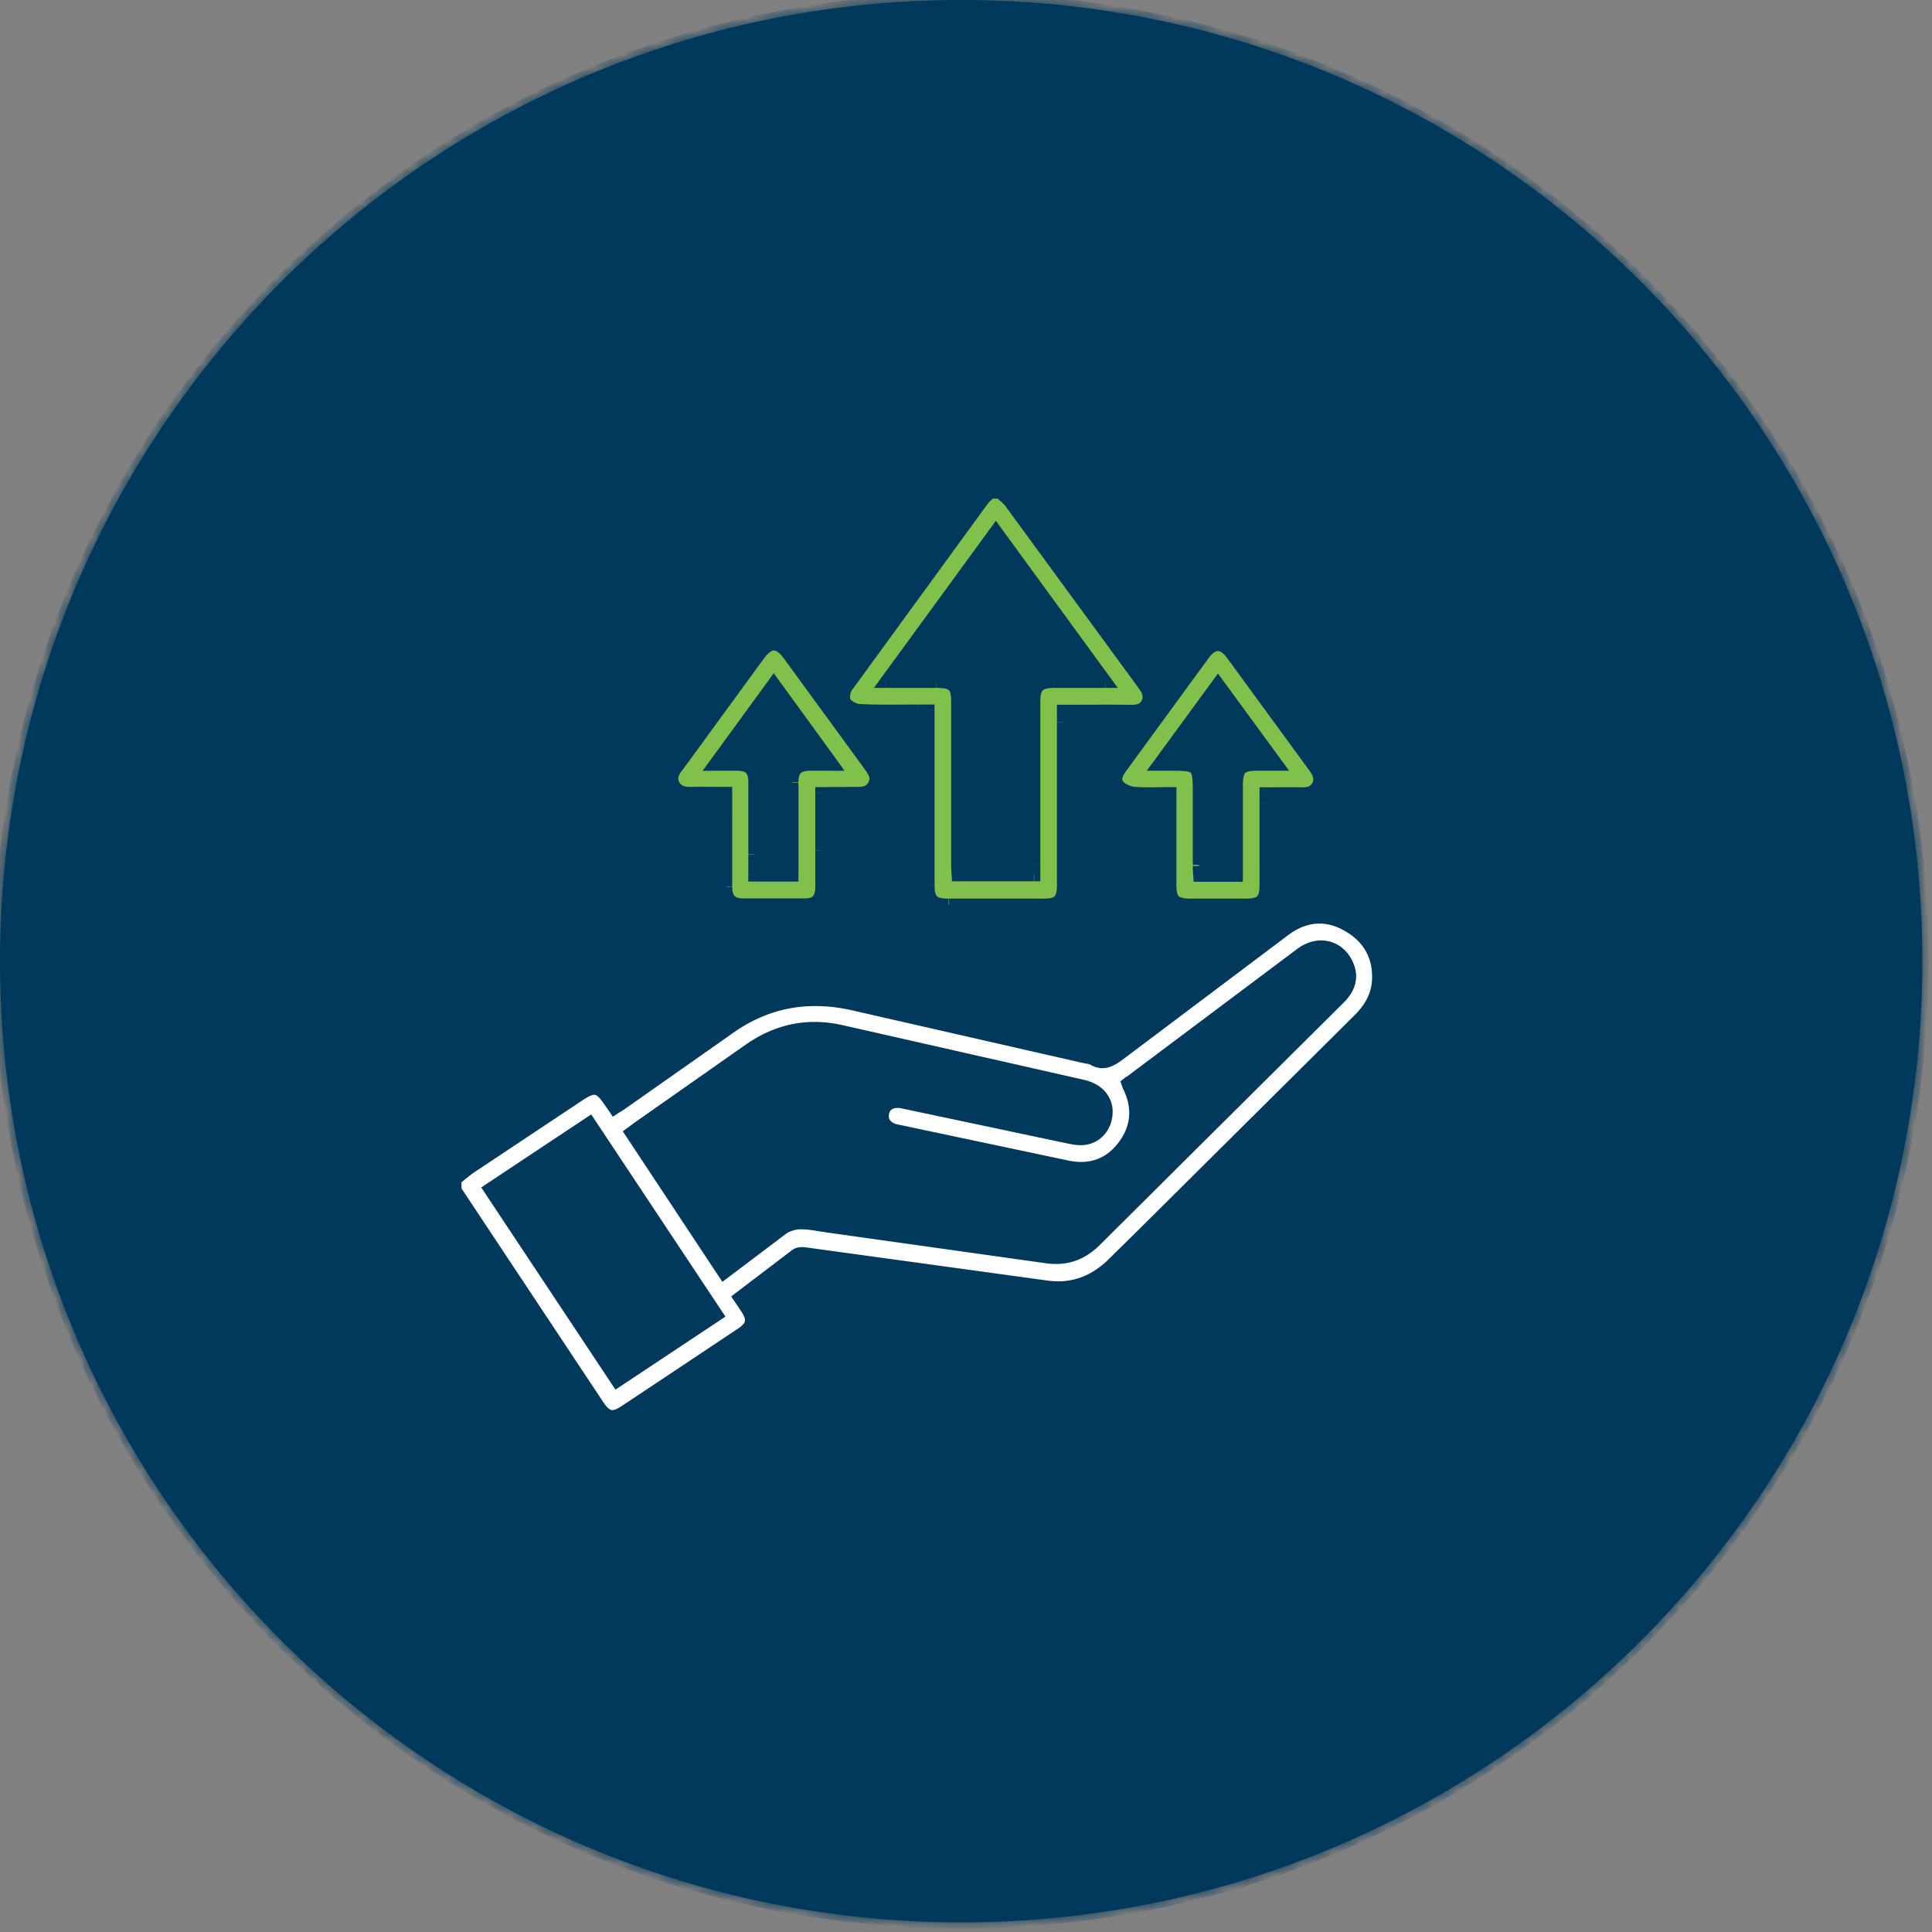
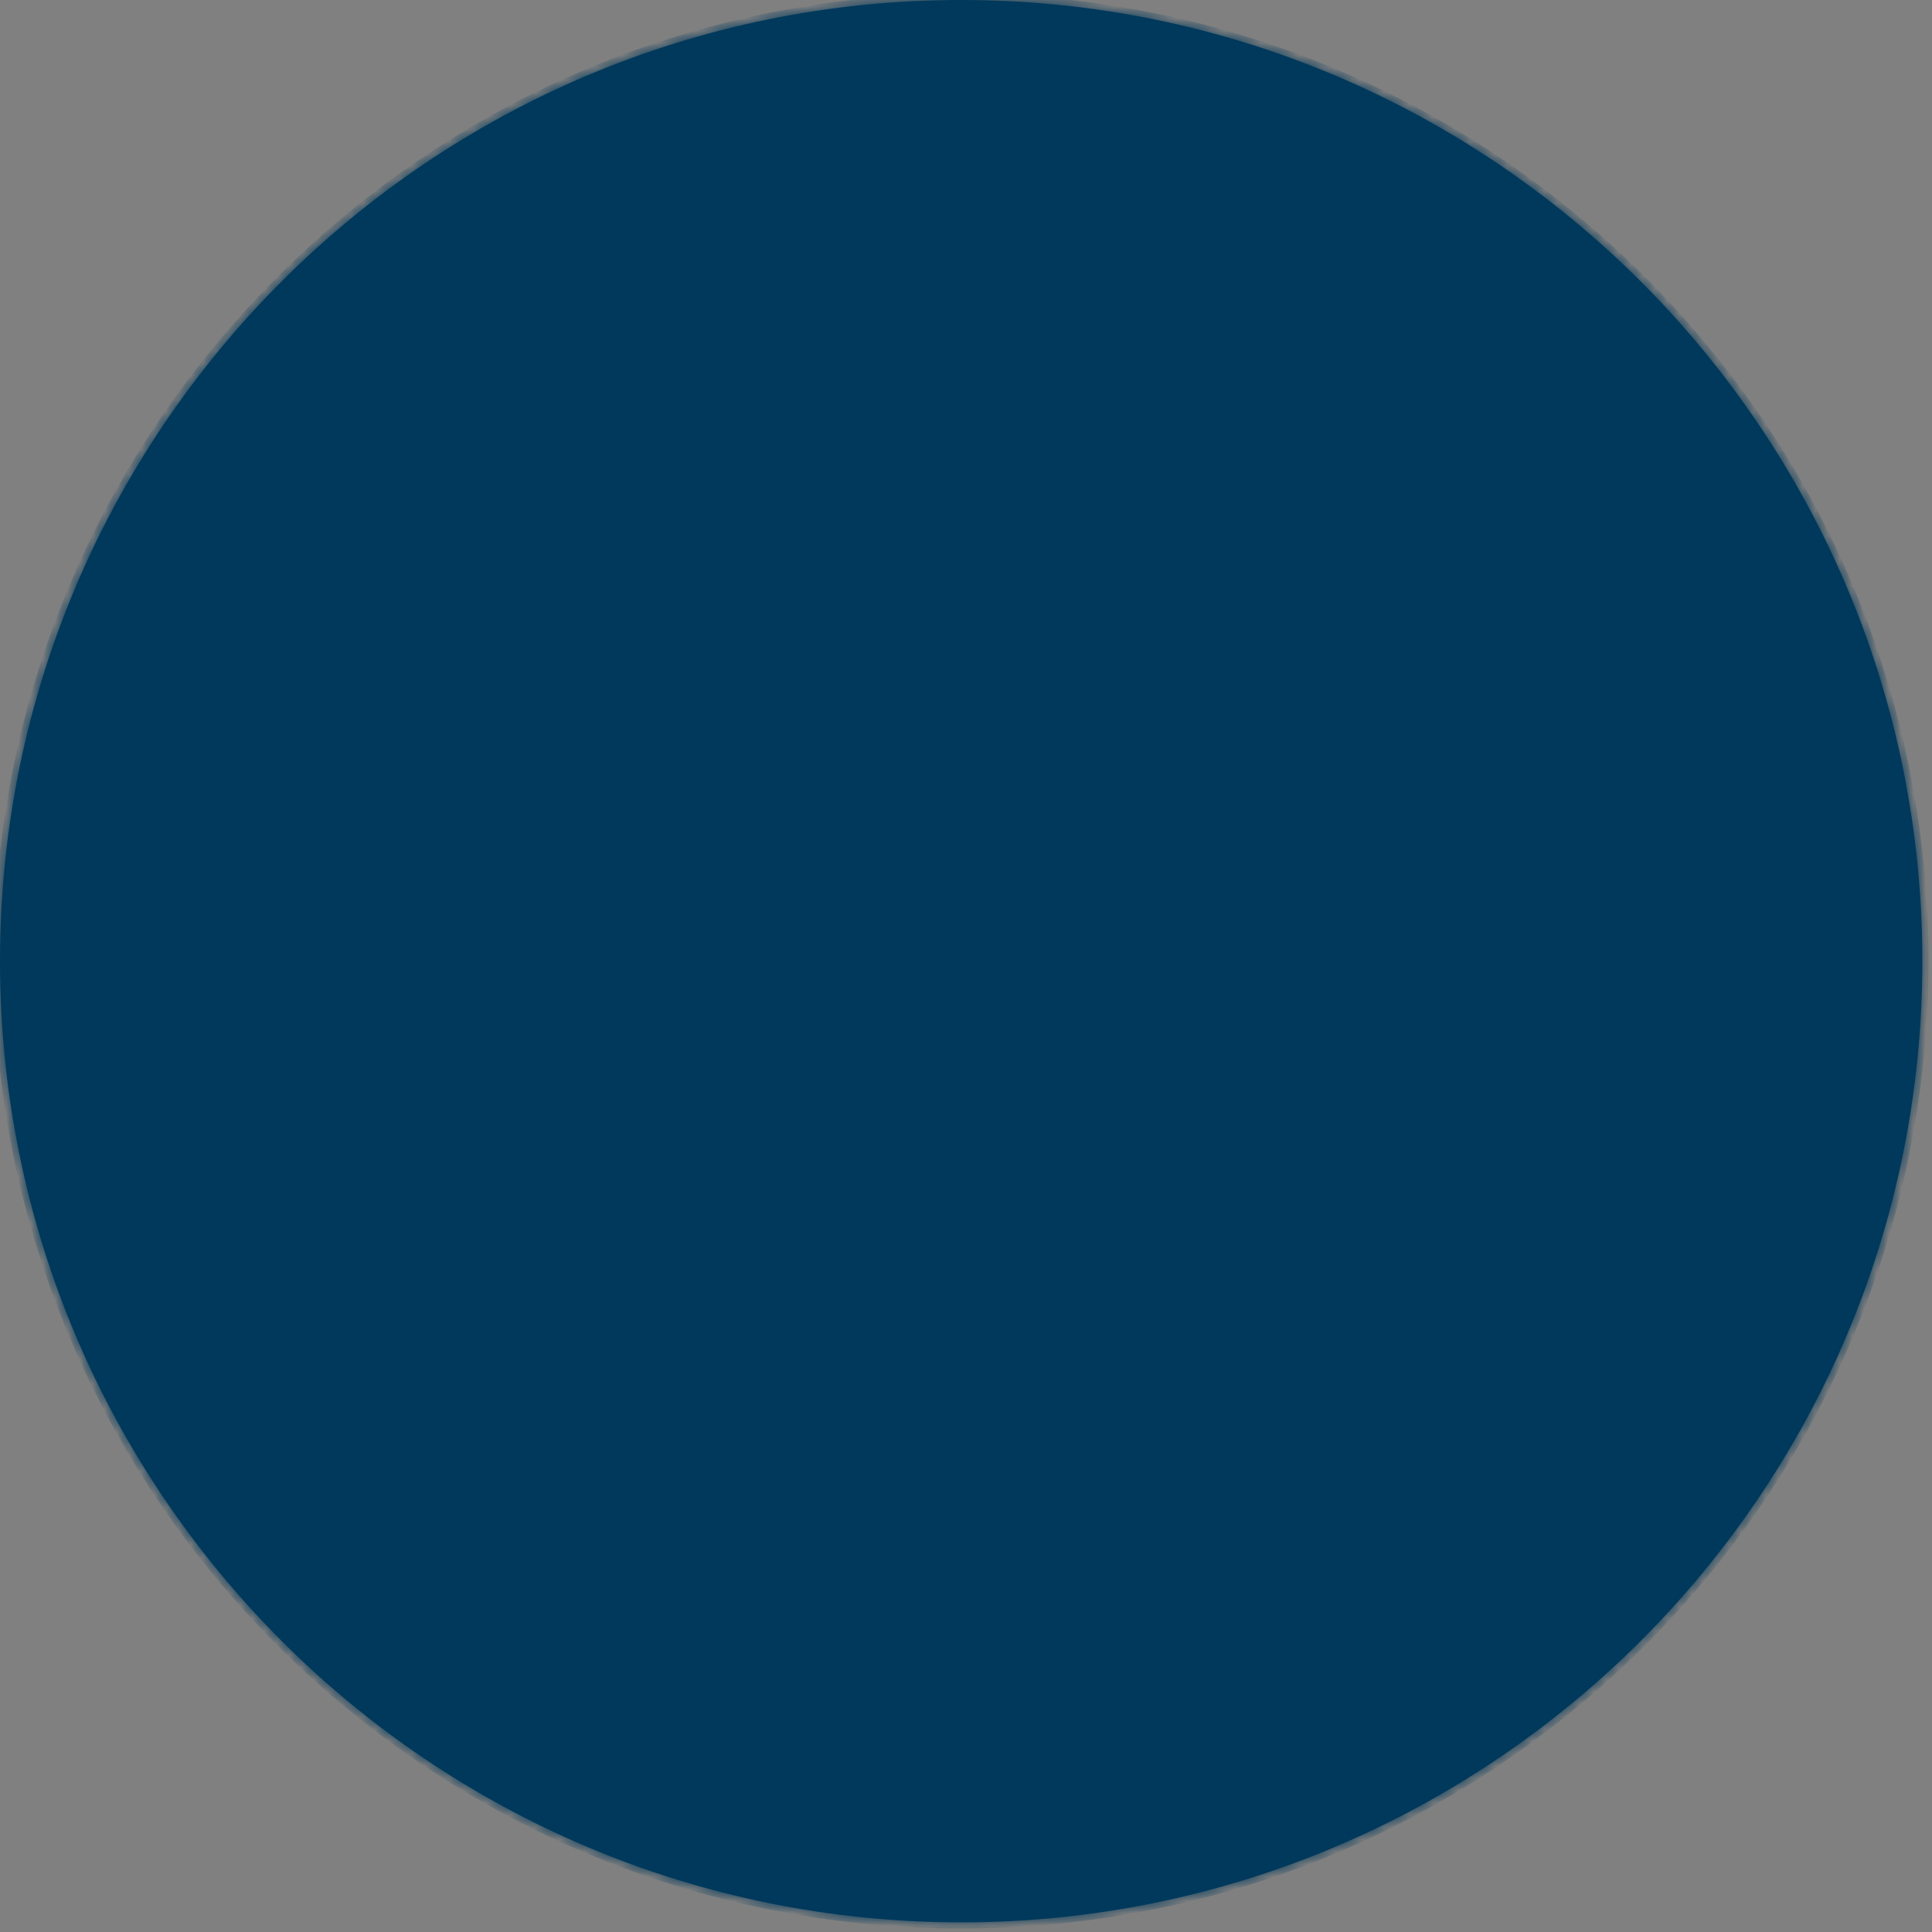
<svg xmlns="http://www.w3.org/2000/svg" width="157" height="157" fill="none">
  <rect width="100%" height="100%" fill="#808080" stroke="none" />
  <mask id="A" fill="#fff">
    <path d="M156.216 78.108c0 43.138-34.97 78.108-78.108 78.108S0 121.246 0 78.108 34.97 0 78.108 0s78.108 34.97 78.108 78.108z" />
-     <path d="M37 95.833l1.312-1.018 8.77-5.832c1.194-.802 1.644-.705 2.447.489l.411.587.665-.431 8.437-5.93c3.21-2.349 6.675-2.955 10.532-2.035l18.538 4.227c.235.059.509.059.705.176.842.489 1.429.137 2.134-.372l13.448-10.118c1.566-1.174 3.308-1.37 5.011-.43 1.742.939 2.682 2.466 2.584 4.501-.059 1.292-.666 2.309-1.566 3.21l-17.833 17.711c-.783.783-1.546 1.566-2.349 2.309-1.468 1.351-3.191 1.957-5.168 1.683l-19.654-2.7c-.235-.039-.568-.02-.744.117l-4.581 3.484.587.88c.568.881.47 1.429-.431 2.036l-5.05 3.366-4.443 2.955c-.959.626-1.488.509-2.134-.45l-11.491-17.32c-.039-.059-.098-.098-.137-.157v-.939zm21.827 7.613l4.796-3.621c.392-.274.979-.43 1.468-.43.744 0 1.507.176 2.251.274l17.677 2.485c1.625.235 2.897-.235 4.032-1.37l7.165-7.123 12.626-12.544c.862-.861 1.077-1.761.646-2.72-.685-1.546-2.368-1.937-3.778-.881L92.007 87.79c-.137.098-.274.176-.372.255.059.176.078.215.098.254.842 1.722.685 3.386-.47 4.893-1.155 1.487-2.721 1.996-4.561 1.605L72.823 91.86c-.822-.176-1.233-.783-1.057-1.468.157-.685.783-.998 1.644-.802l13.233 2.799c.47.098.979.215 1.449.157 1.037-.117 1.781-1.018 1.82-2.074.059-1.096-.666-1.937-1.918-2.231l-19.615-4.443c-2.76-.626-5.266-.078-7.556 1.546l-8.926 6.262c-.196.137-.392.294-.607.45l7.537 11.39zm-8.672 8.787l8.104-5.382-10.355-15.597-8.104 5.382 10.355 15.598zM81.26 40.02c.294.274.646.528.881.861l10.727 14.658c.352.489.666.979.352 1.605s-.92.646-1.527.626c-1.723-.02-3.465 0-5.305 0v.9 13.249c0 1.252-.372 1.605-1.625 1.605H77.07c-1.253 0-1.625-.372-1.625-1.605v-13.19-.979h-.842c-1.586 0-3.171.039-4.757-.039-.411-.02-.979-.313-1.174-.646-.176-.293-.078-.939.137-1.252l11.08-15.206c.176-.235.411-.391.626-.607.254.02.489.02.744.02zm-.333 3.151l-8.926 12.231h4.111c1.351 0 1.683.333 1.683 1.683v13.171l.039.861h6.205v-.822-13.249c0-1.272.372-1.644 1.664-1.644h4.15L80.927 43.17zM66.755 64.464v4.658 2.936c0 1.018-.411 1.448-1.39 1.448h-4.972c-.959 0-1.37-.45-1.39-1.409v-7.652c-.94 0-1.86-.02-2.78 0-.626.02-1.175-.078-1.488-.705-.294-.607.02-1.076.372-1.526l6.558-8.983c.861-1.174 1.605-1.155 2.466.02l6.558 8.983c.333.47.646.939.333 1.546-.313.626-.881.685-1.507.665l-2.76.02zm-3.876-8.904l-4.796 6.576h1.86c.959.02 1.37.431 1.37 1.389v5.93 1.683h3.073v-7.574c0-.998.411-1.409 1.429-1.429h1.84l-4.776-6.576zM95.1 64.462c-1.018 0-1.977.059-2.917-.02-.45-.039-.998-.274-1.292-.607-.372-.45-.137-.998.215-1.468l6.734-9.218c.744-.998 1.546-.998 2.29.039l6.695 9.159c.333.47.548.939.274 1.487s-.783.665-1.37.646c-.92-.019-1.86 0-2.878 0v.822 6.654c0 1.194-.372 1.566-1.585 1.566h-4.542c-1.253 0-1.625-.372-1.625-1.605v-6.595-.861zm5.402 6.693v-.881-6.36c0-1.468.294-1.781 1.743-1.781h1.526l-4.796-6.556-4.796 6.556h1.037c2.114 0 2.212.098 2.212 2.251v5.988c0 .254.02.509.039.783h3.034z" />
  </mask>
  <path d="M156.216 78.108c0 43.138-34.97 78.108-78.108 78.108S0 121.246 0 78.108 34.97 0 78.108 0s78.108 34.97 78.108 78.108z" fill="#00395c" />
-   <path d="M37 95.833l1.312-1.018 8.77-5.832c1.194-.802 1.644-.705 2.447.489l.411.587.665-.431 8.437-5.93c3.21-2.349 6.675-2.955 10.532-2.035l18.538 4.227c.235.059.509.059.705.176.842.489 1.429.137 2.134-.372l13.448-10.118c1.566-1.174 3.308-1.37 5.011-.43 1.742.939 2.682 2.466 2.584 4.501-.059 1.292-.666 2.309-1.566 3.21l-17.833 17.711c-.783.783-1.546 1.566-2.349 2.309-1.468 1.351-3.191 1.957-5.168 1.683l-19.654-2.7c-.235-.039-.568-.02-.744.117l-4.581 3.484.587.88c.568.881.47 1.429-.431 2.036l-5.05 3.366-4.443 2.955c-.959.626-1.488.509-2.134-.45l-11.491-17.32c-.039-.059-.098-.098-.137-.157v-.939zm21.827 7.613l4.796-3.621c.392-.274.979-.43 1.468-.43.744 0 1.507.176 2.251.274l17.677 2.485c1.625.235 2.897-.235 4.032-1.37l7.165-7.123 12.626-12.544c.862-.861 1.077-1.761.646-2.72-.685-1.546-2.368-1.937-3.778-.881L92.007 87.79c-.137.098-.274.176-.372.255.059.176.078.215.098.254.842 1.722.685 3.386-.47 4.893-1.155 1.487-2.721 1.996-4.561 1.605L72.823 91.86c-.822-.176-1.233-.783-1.057-1.468.157-.685.783-.998 1.644-.802l13.233 2.799c.47.098.979.215 1.449.157 1.037-.117 1.781-1.018 1.82-2.074.059-1.096-.666-1.937-1.918-2.231l-19.615-4.443c-2.76-.626-5.266-.078-7.556 1.546l-8.926 6.262c-.196.137-.392.294-.607.45l7.537 11.39zm-8.672 8.787l8.104-5.382-10.355-15.597-8.104 5.382 10.355 15.598z" fill="#fff" />
-   <path d="M81.26 40.02c.294.274.646.528.881.861l10.727 14.658c.352.489.666.979.352 1.605s-.92.646-1.527.626c-1.723-.02-3.465 0-5.305 0v.9 13.249c0 1.252-.372 1.605-1.625 1.605H77.07c-1.253 0-1.625-.372-1.625-1.605v-13.19-.979h-.842c-1.586 0-3.171.039-4.757-.039-.411-.02-.979-.313-1.174-.646-.176-.293-.078-.939.137-1.252l11.08-15.206c.176-.235.411-.391.626-.607.254.02.489.02.744.02zm-.333 3.151l-8.926 12.231h4.111c1.351 0 1.683.333 1.683 1.683v13.171l.039.861h6.205v-.822-13.249c0-1.272.372-1.644 1.664-1.644h4.15L80.927 43.17zM66.755 64.464v4.658 2.936c0 1.018-.411 1.448-1.39 1.448h-4.972c-.959 0-1.37-.45-1.39-1.409v-7.652c-.94 0-1.86-.02-2.78 0-.626.02-1.175-.078-1.488-.705-.294-.607.02-1.076.372-1.526l6.558-8.983c.861-1.174 1.605-1.155 2.466.02l6.558 8.983c.333.47.646.939.333 1.546-.313.626-.881.685-1.507.665l-2.76.02zm-3.876-8.904l-4.796 6.576h1.86c.959.02 1.37.431 1.37 1.389v5.93 1.683h3.073v-7.574c0-.998.411-1.409 1.429-1.429h1.84l-4.776-6.576zM95.1 64.462c-1.018 0-1.977.059-2.917-.02-.45-.039-.998-.274-1.292-.607-.372-.45-.137-.998.215-1.468l6.734-9.218c.744-.998 1.546-.998 2.29.039l6.695 9.159c.333.47.548.939.274 1.487s-.783.665-1.37.646c-.92-.019-1.86 0-2.878 0v.822 6.654c0 1.194-.372 1.566-1.585 1.566h-4.542c-1.253 0-1.625-.372-1.625-1.605v-6.595-.861zm5.402 6.693v-.881-6.36c0-1.468.294-1.781 1.743-1.781h1.526l-4.796-6.556-4.796 6.556h1.037c2.114 0 2.212.098 2.212 2.251v5.988c0 .254.02.509.039.783h3.034z" fill="#81c14b" />
  <path d="M37 95.833l-.306-.396-.194.15v.246h.5zm1.312-1.018l.277.416.001-.001-.279-.415zm8.77-5.832l.277.416.002-.002-.279-.415zm2.447.489l.416-.277-.001-.002-.415.279zm.411.587l-.416.277.277.416.416-.277-.277-.416zm.665-.431l-.287-.409-.007.005.294.404zm8.437-5.93l.295.404h0l-.295-.403zm10.532-2.035l-.116.486h0l.116-.486zm18.538 4.227l.121-.485-.012-.003-.109.488zm.705.176l-.257.429.006.003.251-.432zm2.134-.372l.293.406.01-.008-.303-.397zm13.448-10.118l.299.401.001-.001-.3-.4zm5.011-.43l-.241.438.004.002.237-.44zm2.584 4.501l-.499-.024v.001l.499.023zm-1.566 3.21l.352.355.002-.002-.354-.354zm-17.833 17.711l-.352-.355-.001.001.354.354zm-2.349 2.309l.338.368.001-.001-.34-.367zm-5.168 1.683l.069-.495h-.001l-.068.495zm-19.654-2.7l-.082.493.007.001.007.001.068-.495zm-.744.117l.298.402.008-.007-.307-.395zm-4.581 3.484l-.306-.396-.375.289.268.39.412-.283zm.587.88l.42-.271-.004-.006-.416.277zm-.431 2.036l-.279-.415h0l.279.415zm-5.05 3.366l.275.417.001-.001-.276-.416zm-4.443 2.955l.273.418h.001l-.275-.418zm-2.134-.45l-.416.276.002.003.415-.279zm-11.491-17.32l.416-.277h-.001l-.416.277zM37 96.773h-.5v.151l.084.126.416-.277zm21.827 6.674l-.416.278.296.442.423-.322-.303-.398zm4.796-3.621l-.287-.41-.005.004.292.406zm3.719-.157l.069-.495h-.004l-.065.496zm17.677 2.485l-.072.495h.001l.072-.495zm4.032-1.37l.354.354.001-.001-.355-.353zm7.165-7.123l.352.355.001-.001-.353-.354zm12.626-12.544l.353.354.001-.001-.354-.354zm.646-2.72l-.457.203.001.002.456-.205zm-3.778-.881l.3.4h0l-.3-.4zM92.007 87.79l.291.407.01-.007-.3-.4zm-.372.255l-.312-.391-.272.218.11.331.474-.158zm.098.254l.449-.22-.002-.004-.447.224zm-.47 4.893l.395.307.002-.002-.397-.304zm-4.561 1.605l.104-.489h-.001l-.104.489zM72.823 91.86l-.105.489h.001l.104-.489zm-1.057-1.468l.484.125.003-.013-.487-.111zm1.644-.802l-.111.488.007.001.104-.489zm13.233 2.799l-.102.49h0l.102-.49zm1.449.157l-.056-.497-.006.001.062.496zm1.82-2.074l-.499-.027v.008l.5.019zm-1.918-2.231l.114-.487-.003-.001-.111.488zm-19.615-4.443l.111-.487h0l-.111.488zm-7.556 1.546l.288.409.002-.001-.289-.408zm-8.926 6.262l.287.41.001-.001-.288-.409zm-.607.45l-.294-.404-.385.28.261.398.418-.274zm-1.135 20.177l-.416.277.277.416.416-.277-.277-.416zm8.104-5.382l.275.418.419-.277-.278-.418-.416.277zM47.904 91.254l.417-.276-.276-.417-.417.276.276.417zm-8.104 5.382l-.276-.417-.418.277.278.417.416-.277zM81.26 40.02l.341-.366-.144-.134h-.197v.5zm.881.861l-.408.288.006.008.403-.296zm10.727 14.658l.406-.292-.002-.003-.403.295zm-1.175 2.231l.016-.5h-.01l-.006.5zm-5.305 0v-.5h-.5v.5h.5zm-10.943-.02h.5v-.5h-.5v.5zm-5.599-.039l.025-.499h-.001l-.024.499zm-1.174-.646l.431-.253-.002-.004-.429.257zm.137-1.252l-.406-.292-.006.009.412.283zm11.08-15.206l-.4-.3-.003.005.403.296zm.626-.607l.038-.498-.229-.018-.163.163.353.354zm.411 3.17l.404-.294-.404-.555-.404.555.404.294zm-8.926 12.231l-.404-.294-.579.794h.983v-.5zm5.833 15.715l-.499.033.031.467h.468v-.5zm6.205 0v.5h.5v-.5h-.5zm5.814-15.715v.5h.984l-.58-.795-.404.295zm-23.099 9.062v-.5h-.5v.5h.5zm-1.39 9.042v-.5h-.006l.006.5zm-4.972 0l.006-.5h-.006v.5zm-1.39-1.409h-.5v.01l.5-.01zm0-7.652h.5v-.5h-.5v.5zm-2.78 0l-.011-.5h-.005l.016.5zm-1.488-.705l-.45.218.003.006.447-.224zm.372-1.526l.394.308.005-.006.005-.006-.403-.295zm6.558-8.983l-.403-.296h0l.403.295zm2.466.02l.403-.295h0l-.403.296zm6.558 8.983l.408-.289-.005-.006-.403.295zm.333 1.546l-.444-.229-.003.006.447.224zm-1.507.665l.016-.5h-.013-.013l.011.5zm-6.636-8.885l.405-.294-.405-.558-.405.558.405.294zm-4.796 6.576l-.404-.294-.578.794h.983v-.5zm1.86 0l.01-.5h-.01v.5zm1.37 9.002h-.5v.5h.5v-.5zm3.073 0v.5h.5v-.5h-.5zm1.429-9.002v-.5h-.01l.01.5zm1.84 0v.5h.98l-.575-.793-.405.293zM95.1 64.462h.5v-.5h-.5v.5zm-2.917-.02l-.043.498h.002l.041-.498zm-1.292-.607l-.386.319.005.006.005.006.375-.331zm.215-1.468l.4.3.003-.005-.403-.295zm6.734-9.218l-.401-.299-.002.003.403.295zm2.29.039l-.406.291.003.004.403-.295zm6.695 9.159l.408-.289-.004-.006-.404.295zm-1.096 2.133l.017-.5h-.006l-.011.5zm-2.878 0v-.5h-.5v.5h.5zm-7.751.842h-.5.5zm5.402 5.832v.5h.5v-.5h-.5zm3.269-9.022v.5h.985l-.581-.795-.404.295zm-4.796-6.556l.402-.297-.403-.546-.402.547.403.296zm-4.796 6.556l-.403-.297-.587.797h.99v-.5zm3.289 9.022l-.499.036.033.464h.466v-.5zm58.248 6.954c0 42.862-34.746 77.608-77.608 77.608v1c43.414 0 78.608-35.194 78.608-78.608h-1zm-77.608 77.608C35.246 155.716.5 120.97.5 78.108h-1c0 43.414 35.194 78.608 78.608 78.608v-1zM.5 78.108C.5 35.246 35.246.5 78.108.5v-1C34.694-.5-.5 34.694-.5 78.108h1zM78.108.5c42.862 0 77.608 34.746 77.608 77.608h1C156.716 34.694 121.522-.5 78.108-.5v1zM37.306 96.229c.474-.367.829-.695 1.283-.997l-.555-.832c-.486.324-.953.739-1.34 1.038l.611.791zm1.284-.998l8.768-5.831-.553-.833-8.772 5.833.557.83zm8.77-5.832c.607-.408.856-.457.992-.429s.352.173.761.782l.83-.558c-.393-.585-.807-1.086-1.392-1.204s-1.162.185-1.748.579l.558.83zm1.752.352c.065.097.134.193.201.286l.21.301.832-.555a11.27 11.27 0 0 0-.23-.33l-.181-.257-.832.555zm1.104.726c.109-.073.212-.135.327-.207s.232-.146.355-.235l-.588-.809a4.83 4.83 0 0 1-.295.195l-.353.224.555.832zm.675-.437l8.445-5.935-.59-.808c-2.755 2.012-5.601 3.941-8.429 5.924l.574.819zm8.445-5.936c3.085-2.257 6.398-2.84 10.12-1.953l.232-.973c-3.99-.952-7.607-.322-10.943 2.118l.59.807zm10.121-1.952l18.544 4.229.219-.976-18.532-4.226-.231.973zm18.532 4.226c.137.034.323.059.4.073.111.02.153.037.169.047l.514-.858a1.48 1.48 0 0 0-.506-.173c-.168-.03-.236-.035-.334-.059l-.242.97zm.575.123c.525.305 1.018.367 1.498.239.441-.117.833-.388 1.18-.638l-.585-.811c-.358.259-.612.419-.851.482-.2.053-.422.047-.738-.137l-.502.864zm2.688-.407l13.444-10.115-.598-.801-13.453 10.121.607.795zm13.445-10.115c1.423-1.067 2.954-1.229 4.47-.393l.483-.876c-1.891-1.043-3.844-.813-5.553.468l.6.8zm4.474-.39c1.583.854 2.41 2.206 2.322 4.037l.998.048c.108-2.239-.944-3.94-2.846-4.965l-.474.88zm2.322 4.038c-.052 1.128-.576 2.034-1.42 2.879l.707.707c.956-.956 1.645-2.085 1.712-3.54l-.999-.045zm-1.419 2.877l-17.833 17.711.705.71 17.833-17.711-.704-.711zM92.24 100.215l-2.335 2.297.68.733c.812-.752 1.586-1.546 2.363-2.322l-.707-.708zm-2.334 2.295c-1.368 1.259-2.944 1.808-4.761 1.556l-.137.991c2.138.296 4.007-.368 5.575-1.811l-.677-.736zm-4.761 1.556l-9.827-1.35-9.827-1.351-.136.991 9.827 1.35 9.827 1.351.136-.991zm-19.639-2.698c-.163-.028-.354-.034-.539-.011-.175.023-.405.079-.594.226l.614.79c.034-.011.065-.018.106-.024a.93.93 0 0 1 .249.005l.164-.986zm-1.124.209l-4.588 3.489.611.791 4.573-3.478-.597-.802zm-4.694 4.168l.583.875.832-.555-.591-.887-.824.567zm.579.868c.263.408.292.623.266.749s-.139.32-.555.601l.559.829c.484-.326.87-.71.976-1.229s-.1-1.018-.405-1.492l-.84.542zm-.29 1.35l-5.047 3.364.552.833 5.054-3.368-.559-.829zm-5.046 3.363l-2.225 1.48-2.219 1.475.55.836 2.225-1.48 2.219-1.476-.549-.835zm-4.442 2.954c-.455.297-.679.326-.807.299s-.33-.152-.639-.61l-.829.559c.337.501.726.915 1.26 1.029s1.057-.11 1.562-.44l-.547-.837zm-1.444-.308l-5.745-8.659-5.746-8.661-.833.553 5.745 8.659 5.746 8.66.833-.553zm-11.491-17.32c-.051-.077-.112-.136-.131-.154-.03-.03-.018-.021-.006-.002l-.832.555c.051.077.112.136.131.155.03.03.018.021.006.002l.832-.555zm-.053.121v-.021-.02-.02-.02-.02-.022-.022-.022-.022-.021-.021-.021-.021-.021-.021-.021-.021-.02-.02-.02-.02-.02-.02-.022-.022-.021-.022-.021-.021-.021-.021-.021-.021-.021-.021-.021-.021-.021-.021-.021-.021-.021-.021-.021-.021h-1v.021.021.021.021.021.021.021.021.021.021.021.021.021.021.021.021.021.021.022.021.022.022.02.02.02.02.02.02.021.021.021.021.021.021.021.021.022.022.022.022.02.02.02.02.021h1zm21.63 7.072l4.785-3.613-.584-.811c-1.613 1.16-3.17 2.382-4.807 3.629l.606.796zm4.78-3.609c.293-.205.775-.34 1.181-.34v-1c-.572 0-1.264.178-1.755.521l.573.819zm1.181-.34c.702 0 1.374.163 2.186.27l.13-.992c-.676-.089-1.53-.278-2.316-.278v1zm2.182.269l17.673 2.485.145-.989-17.68-2.486-.138.99zm17.674 2.485c1.79.259 3.218-.271 4.458-1.511l-.707-.707c-1.031 1.03-2.148 1.439-3.608 1.228l-.143.99zm4.459-1.512l7.162-7.121-.704-.71-7.167 7.126.71.705zm7.162-7.122l6.313-6.272 6.313-6.273-.705-.709-6.313 6.272-6.313 6.273.705.709zm12.627-12.545c.476-.476.805-.995.94-1.561.137-.574.063-1.151-.191-1.717l-.913.41c.177.393.21.745.131 1.076-.08.338-.289.7-.674 1.086l.707.707zm.75-3.276c-.401-.903-1.112-1.503-1.962-1.701s-1.767.018-2.574.623l.6.8c.604-.452 1.228-.57 1.748-.449s.988.489 1.273 1.132l.915-.405zm-4.535-1.079L91.706 87.39l.6.8 13.702-10.274-.599-.801zM91.716 87.383c-.058.041-.115.078-.184.123a2.7 2.7 0 0 0-.21.148l.625.781c.028-.022.067-.049.133-.092.059-.039.139-.09.218-.146l-.581-.814zm-.556.819a2.14 2.14 0 0 0 .125.32l.894-.447c-.007-.014-.01-.02-.017-.038a2.88 2.88 0 0 1-.054-.151l-.949.316zm.123.316c.387.792.534 1.546.465 2.26s-.354 1.419-.883 2.109l.794.608c.626-.817.996-1.697 1.085-2.622s-.108-1.863-.562-2.794l-.898.439zm-.415 4.366c-.525.677-1.129 1.112-1.792 1.341s-1.422.262-2.27.081l-.208.978c.992.211 1.938.185 2.804-.114s1.626-.862 2.256-1.673l-.79-.613zm-4.063 1.422l-6.94-1.468-6.939-1.468-.207.978 6.94 1.468 6.939 1.468.207-.978zm-13.878-2.935c-.314-.067-.502-.206-.599-.343-.093-.132-.132-.302-.078-.511l-.969-.249c-.122.475-.044.951.23 1.338.27.381.698.634 1.206.743l.209-.978zm-.674-.867c.047-.206.152-.326.291-.394.153-.075.401-.113.755-.032l.222-.975c-.507-.115-1.003-.094-1.418.11-.428.21-.715.59-.825 1.069l.975.223zm1.053-.425l13.235 2.799.204-.979-13.231-2.798-.209.978zm13.235 2.799c.439.091 1.042.235 1.612.163l-.124-.992c-.369.046-.784-.046-1.285-.15l-.204.979zm1.607.164c1.314-.149 2.217-1.281 2.264-2.553l-.999-.037c-.031.842-.616 1.51-1.377 1.596l.112.994zm2.264-2.544a2.46 2.46 0 0 0-.588-1.769c-.413-.48-1.009-.81-1.716-.975l-.228.974c.546.128.938.366 1.186.654a1.46 1.46 0 0 1 .347 1.064l.999.053zm-2.307-2.745l-9.808-2.221-9.806-2.221-.222.975 9.808 2.221 9.807 2.221.222-.975zM68.49 83.31c-2.905-.659-5.555-.077-7.956 1.626l.578.816c2.179-1.546 4.541-2.06 7.156-1.466l.221-.975zm-7.955 1.625l-4.462 3.131-4.464 3.132.576.818 4.462-3.131 4.464-3.132-.575-.818zm-8.925 6.262c-.19.133-.434.324-.614.455l.588.809.599-.445-.573-.819zm-.738 1.134l7.539 11.394.831-.556-7.534-11.386-.837.548zm-.441 20.319l8.103-5.38-.55-.835-8.106 5.382.553.833zm8.244-6.075L48.32 90.978l-.834.552 10.356 15.598.833-.554zM47.628 90.837l-4.053 2.692-4.051 2.69.552.834 4.053-2.692 4.051-2.69-.552-.834zm-8.244 6.076l10.355 15.598.833-.554-10.356-15.598-.832.554zm41.536-56.527c.136.127.353.31.468.414.144.131.259.248.345.37l.817-.577c-.149-.211-.328-.387-.491-.535l-.457-.403-.682.731zm.819.792l10.727 14.657.807-.591-10.728-14.659-.806.592zm10.724 14.654c.179.249.299.434.355.61.047.147.05.29-.044.479l.894.447a1.58 1.58 0 0 0 .103-1.229c-.11-.348-.323-.651-.496-.892l-.812.585zm.311 1.089a.53.53 0 0 1-.351.3c-.179.054-.406.06-.713.05l-.032.999c.3.01.68.015 1.034-.092a1.53 1.53 0 0 0 .956-.81l-.894-.447zm-1.074.35c-1.726-.02-3.478 0-5.311 0v1h5.299l.011-1zm-5.811.5v.021.021.021.021.021.021.02.02.02.02.02.022.022.021.021.021.021.021.021.021.021.021.021.021.02.02.02.02.02.02.02.02.02.02.02.02.02.02.02.02.02.02.021l1 .012v-.021-.021-.02-.02-.02-.02-.02-.02-.02-.02-.02-.02-.02-.02-.02-.02-.02-.021-.02-.02-.021-.021-.021-.021-.021-.021-.021-.021-.021-.021-.021-.022-.022-.022-.02-.02-.02-.021-.021-.021-.021-.021-.021l-1-.01zm0 .9v.026.026.026.026.026.026.026.026.026.026.026.026.026.026.026.026.026.026.026.026.026.026.026.026.026.026.026.026.026.026.026.026.026.026.026.026.026.026.026.026.026.026.026.026.026.026.026.026.026.026.026.026.026.026.026.026.026.026.026.026.026.026.026.026.026.026.026.026.026.026.026.026.026.026.026.026.026.026.026.026.026.026.026.026.026.026.026.026.026.026.026.026.026.026.026.026.026.026.026.026.026.026.026.026.026.026.026.026.026.026.026.026.026.026.026.026.026.026.026.026.026.026.026.026.026.026.026.026.026.026.026.026.026.026.026.026.026.026.026.026.026.026.026.026.026.026.026.026.026.026.026.026.026.026.026.026.026.026.026.026.026.026.026.026.026.026.026.026.026.026.026.026.026.026.026.026.026.026.026.026.026.026.026.026.026.026.026.026.026.026.026.026.026.026.026.026.026.026.026.026.026.026.026.026.026.026.026.026.026.026.026.026.026.026.026.026.026.026.026.026.026.026.026.026.026.026.026.026.026.026.026.026.026.026.026.026.026.026.026.026.026.026.026.026.026.026.026.026.026.026.026.026.026.026.026.026.026.026.026.026.026.026.026.026.026.026.026.026.026.026.026.026.026.026.026.026.026.026.026.026.026.026.026.026.026.026.026.026.026.026.026.026.026.026.026.026.026.026.026.026.026.026.026.026.026.026.026.026.026.026.026.026.026.026.026.026.026.026.026.026.026.026.026.026.026.026.026.026.026.026.026.026.026.026.026.026.026.026.026.026.026.026.026.026.026.026.026.026.026.026.026.026.026.026.026.026.026.026.026.026.026.026.026.026.026.026.026.026.026.026.026.026.026.026.026.026.026.026.026.026.026.026.026.026.026.026.026.026.026.026.026.026.026.026.026.026.026.026.026.026.026.026.026.026.026.026.026.026.026.026.026.026.026.026.026.026.026.026.026.026.026.026.026.026.026.026.026.026.026.026.026.026.026.026.026.026.026.026.026.026.026.026.026.026.026.026.026.026.026.026.026.026.026.026.026.026.026.026.026.026.026.026.026.026.026.026.026.026.026.026.026.026.026.026.026.026.026.026.026.026.026.026.026.026.026.026.026.026.026.026.026.026.026.026.026.026.026.026.026.026.026.026.026.026.026.026.026.026.026.026.026.026h1v-.026-.026-.026-.026-.026-.026-.026-.026-.026-.026-.026-.026-.026-.026-.026-.026-.026-.026-.026-.026-.026-.026-.026-.026-.026-.026-.026-.026-.026-.026-.026-.026-.026-.026-.026-.026-.026-.026-.026-.026-.026-.026-.026-.026-.026-.026-.026-.026-.026-.026-.026-.026-.026-.026-.026-.026-.026-.026-.026-.026-.026-.026-.026-.026-.026-.026-.026-.026-.026-.026-.026-.026-.026-.026-.026-.026-.026-.026-.026-.026-.026-.026-.026-.026-.026-.026-.026-.026-.026-.026-.026-.026-.026-.026-.026-.026-.026-.026-.026-.026-.026-.026-.026-.026-.026-.026-.026-.026-.026-.026-.026-.026-.026-.026-.026-.026-.026-.026-.026-.026-.026-.026-.026-.026-.026-.026-.026-.026-.026-.026-.026-.026-.026-.026-.026-.026-.026-.026-.026-.026-.026-.026-.026-.026-.026-.026-.026-.026-.026-.026-.026-.026-.026-.026-.026-.026-.026-.026-.026-.026-.026-.026-.026-.026-.026-.026-.026-.026-.026-.026-.026-.026-.026-.026-.026-.026-.026-.026-.026-.026-.026-.026-.026-.026-.026-.026-.026-.026-.026-.026-.026-.026-.026-.026-.026-.026-.026-.026-.026-.026-.026-.026-.026-.026-.026-.026-.026-.026-.026-.026-.026-.026-.026-.026-.026-.026-.026-.026-.026-.026-.026-.026-.026-.026-.026-.026-.026-.026-.026-.026-.026-.026-.026-.026-.026-.026-.026-.026-.026-.026-.026-.026-.026-.026-.026-.026-.026-.026-.026-.026-.026-.026-.026-.026-.026-.026-.026-.026-.026-.026-.026-.026-.026-.026-.026-.026-.026-.026-.026-.026-.026-.026-.026-.026-.026-.026-.026-.026-.026-.026-.026-.026-.026-.026-.026-.026-.026-.026-.026-.026-.026-.026-.026-.026-.026-.026-.026-.026-.026-.026-.026-.026-.026-.026-.026-.026-.026-.026-.026-.026-.026-.026-.026-.026-.026-.026-.026-.026-.026-.026-.026-.026-.026-.026-.026-.026-.026-.026-.026-.026-.026-.026-.026-.026-.026-.026-.026-.026-.026-.026-.026-.026-.026-.026-.026-.026-.026-.026-.026-.026-.026-.026-.026-.026-.026-.026-.026-.026-.026-.026-.026-.026-.026-.026-.026-.026-.026-.026-.026-.026-.026-.026-.026-.026-.026-.026-.026-.026-.026-.026-.026-.026-.026-.026-.026-.026-.026-.026-.026-.026-.026-.026-.026-.026-.026-.026-.026-.026-.026-.026-.026-.026-.026-.026-.026-.026-.026-.026-.026-.026-.026-.026-.026-.026-.026-.026-.026-.026-.026-.026-.026-.026-.026-.026-.026-.026-.026-.026-.026-.026-.026-.026-.026-.026-.026-.026-.026-.026-.026-.026-.026-.026-.026-.026-.026-.026-.026-.026-.026-.026-.026-.026-.026-.026-.026-.026-.026-.026-.026-.026-.026-.026-.026-.026-.026-.026-.026-.026-.026-.026-.026-.026-.026-.026-.026-.026-.026-.026-.026-.026-.026-.026-.026-.026-.026-.026-.026-.026-.026-.026-.026-.026-.026-.026-.026-.026-.026-.026-.026-.026-.026-.026-.026-.026-.026-.026-.026-.026-.026-.026-.026-.026h-1zm0 13.249c0 .613-.1.824-.192.915s-.316.19-.932.19v1c.636 0 1.228-.08 1.632-.476s.493-.989.493-1.629h-1zm-1.125 1.105h-.03-.03-.03-.03-.03-.03-.03-.03-.03-.03-.03-.03-.03-.03-.03-.03-.03-.03-.03-.03-.03-.03-.03-.03-.03-.03-.03-.03-.03-.03-.03-.03-.03-.03-.03-.03-.03-.03-.03-.03-.03-.03-.03-.03-.03-.03-.03-.03-.03-.03-.03-.03-.03-.03-.03-.03-.03-.03-.03-.03-.03-.03-.03-.03-.03-.03-.03-.03-.03-.03-.03-.03-.03-.03-.03-.03-.03-.03-.03-.03-.03-.03-.03-.03-.03-.03-.03-.03-.03-.03-.03-.03-.03-.03-.03-.03-.03-.03-.03-.03-.03-.03-.03-.03-.03-.03-.03-.03-.03-.03-.03-.03-.03-.03-.03-.03-.03-.03-.03-.03-.03-.03-.03-.03-.03-.03-.03-.03-.03-.03-.03-.03-.03-.03-.03-.03-.03-.03-.03-.03-.03-.03-.03-.03-.03-.03-.03-.03-.03-.03-.03-.03-.03-.03-.03-.03-.03-.03-.03-.03-.03-.03-.03-.03-.03-.03-.03-.03-.03-.03-.03-.03-.03-.03-.03-.03-.03-.03-.03-.03-.03-.03-.03-.03-.03-.03-.03-.03-.03-.03-.03-.03-.03-.03-.03-.03-.03-.03-.03-.03-.03-.03-.03-.03-.03-.03-.03-.03-.03-.03-.03-.03-.03-.03-.03-.03-.03-.03-.03-.03-.03-.03-.03-.03-.03-.03-.03-.03-.03-.03-.03-.03-.03-.03-.03-.03-.03-.03-.03-.03-.03-.03-.03-.03-.03-.03-.03-.03-.03-.03-.03-.03-.03-.03-.03-.03v1h.03.03.03.03.03.03.03.03.03.03.03.03.03.03.03.03.03.03.03.03.03.03.03.03.03.03.03.03.03.03.03.03.03.03.03.03.03.03.03.03.03.03.03.03.03.03.03.03.03.03.03.03.03.03.03.03.03.03.03.03.03.03.03.03.03.03.03.03.03.03.03.03.03.03.03.03.03.03.03.03.03.03.03.03.03.03.03.03.03.03.03.03.03.03.03.03.03.03.03.03.03.03.03.03.03.03.03.03.03.03.03.03.03.03.03.03.03.03.03.03.03.03.03.03.03.03.03.03.03.03.03.03.03.03.03.03.03.03.03.03.03.03.03.03.03.03.03.03.03.03.03.03.03.03.03.03.03.03.03.03.03.03.03.03.03.03.03.03.03.03.03.03.03.03.03.03.03.03.03.03.03.03.03.03.03.03.03.03.03.03.03.03.03.03.03.03.03.03.03.03.03.03.03.03.03.03.03.03.03.03.03.03.03.03.03.03.03.03.03.03.03.03.03.03.03.03.03.03.03.03.03.03.03.03.03.03.03.03.03.03.03.03.03.03.03.03.03.03.03.03.03.03.03.03.03.03v-1zm-7.693 0c-.612 0-.834-.099-.931-.195s-.194-.309-.194-.909h-1c0 .633.087 1.22.491 1.62s.993.485 1.634.485v-1zm-1.125-1.105v-.026-.026-.026-.026-.026-.026-.026-.026-.026-.026-.026-.026-.026-.026-.026-.026-.026-.026-.026-.026-.026-.026-.026-.026-.026-.026-.026-.026-.026-.026-.026-.026-.026-.026-.026-.026-.026-.026-.026-.026-.026-.026-.026-.026-.026-.026-.026-.026-.026-.026-.026-.026-.026-.026-.026-.026-.026-.026-.026-.026-.026-.026-.026-.026-.026-.026-.026-.026-.026-.026-.026-.026-.026-.026-.026-.026-.026-.026-.026-.026-.026-.026-.026-.026-.026-.026-.026-.026-.026-.026-.026-.026-.026-.026-.026-.026-.026-.026-.026-.026-.026-.026-.026-.026-.026-.026-.026-.026-.026-.026-.026-.026-.026-.026-.026-.026-.026-.026-.026-.026-.026-.026-.026-.026-.026-.026-.026-.026-.026-.026-.026-.026-.026-.026-.026-.026-.026-.026-.026-.026-.026-.026-.026-.026-.026-.026-.026-.026-.026-.026-.026-.026-.026-.026-.026-.026-.026-.026-.026-.026-.026-.026-.026-.026-.026-.026-.026-.026-.026-.026-.026-.026-.026-.026-.026-.026-.026-.026-.026-.026-.026-.026-.026-.026-.026-.026-.026-.026-.026-.026-.026-.026-.026-.026-.026-.026-.026-.026-.026-.026-.026-.026-.026-.026-.026-.026-.026-.026-.026-.026-.026-.026-.026-.026-.026-.026-.026-.026-.026-.026-.026-.026-.026-.026-.026-.026-.026-.026-.026-.026-.026-.026-.026-.026-.026-.026-.026-.026-.026-.026-.026-.026-.026-.026-.026-.026-.026-.026-.026-.026-.026-.026-.026-.026-.026-.026-.026-.026-.026-.026-.026-.026-.026-.026-.026-.026-.026-.026-.026-.026-.026-.026-.026-.026-.026-.026-.026-.026-.026-.026-.026-.026-.026-.026-.026-.026-.026-.026-.026-.026-.026-.026-.026-.026-.026-.026-.026-.026-.026-.026-.026-.026-.026-.026-.026-.026-.026-.026-.026-.026-.026-.026-.026-.026-.026-.026-.026-.026-.026-.026-.026-.026-.026-.026-.026-.026-.026-.026-.026-.026-.026-.026-.026-.026-.026-.026-.026-.026-.026-.026-.026-.026-.026-.026-.026-.026-.026-.026-.026-.026-.026-.026-.026-.026-.026-.026-.026-.026-.026-.026-.026-.026-.026-.026-.026-.026-.026-.026-.026-.026-.026-.026-.026-.026-.026-.026-.026-.026-.026-.026-.026-.026-.026-.026-.026-.026-.026-.026-.026-.026-.026-.026-.026-.026-.026-.026-.026-.026-.026-.026-.026-.026-.026-.026-.026-.026-.026-.026-.026-.026-.026-.026-.026-.026-.026-.026-.026-.026-.026-.026-.026-.026-.026-.026-.026-.026-.026-.026-.026-.026-.026-.026-.026-.026-.026-.026-.026-.026-.026-.026-.026-.026-.026-.026-.026-.026-.026-.026-.026-.026-.026-.026-.026-.026-.026-.026-.026-.026-.026-.026-.026-.026-.026-.026-.026-.026-.026-.026-.026-.026-.026-.026-.026-.026-.026-.026-.026-.026-.026-.026-.026-.026-.026-.026-.026-.026-.026-.026-.026-.026-.026-.026-.026-.026-.026-.026-.026-.026-.026-.026-.026-.026-.026-.026-.026-.026-.026-.026-.026-.026-.026-.026h-1v.026.026.026.026.026.026.026.026.026.026.026.026.026.026.026.026.026.026.026.026.026.026.026.026.026.026.026.026.026.026.026.026.026.026.026.026.026.026.026.026.026.026.026.026.026.026.026.026.026.026.026.026.026.026.026.026.026.026.026.026.026.026.026.026.026.026.026.026.026.026.026.026.026.026.026.026.026.026.026.026.026.026.026.026.026.026.026.026.026.026.026.026.026.026.026.026.026.026.026.026.026.026.026.026.026.026.026.026.026.026.026.026.026.026.026.026.026.026.026.026.026.026.026.026.026.026.026.026.026.026.026.026.026.026.026.026.026.026.026.026.026.026.026.026.026.026.026.026.026.026.026.026.026.026.026.026.026.026.026.026.026.026.026.026.026.026.026.026.026.026.026.026.026.026.026.026.026.026.026.026.026.026.026.026.026.026.026.026.026.026.026.026.026.026.026.026.026.026.026.026.026.026.026.026.026.026.026.026.026.026.026.026.026.026.026.026.026.026.026.026.026.026.026.026.026.026.026.026.026.026.026.026.026.026.026.026.026.026.026.026.026.026.026.026.026.026.026.026.026.026.026.026.026.026.026.026.026.026.026.026.026.026.026.026.026.026.026.026.026.026.026.026.026.026.026.026.026.026.026.026.026.026.026.026.026.026.026.026.026.026.026.026.026.026.026.026.026.026.026.026.026.026.026.026.026.026.026.026.026.026.026.026.026.026.026.026.026.026.026.026.026.026.026.026.026.026.026.026.026.026.026.026.026.026.026.026.026.026.026.026.026.026.026.026.026.026.026.026.026.026.026.026.026.026.026.026.026.026.026.026.026.026.026.026.026.026.026.026.026.026.026.026.026.026.026.026.026.026.026.026.026.026.026.026.026.026.026.026.026.026.026.026.026.026.026.026.026.026.026.026.026.026.026.026.026.026.026.026.026.026.026.026.026.026.026.026.026.026.026.026.026.026.026.026.026.026.026.026.026.026.026.026.026.026.026.026.026.026.026.026.026.026.026.026.026.026.026.026.026.026.026.026.026.026.026.026.026.026.026.026.026.026.026.026.026.026.026.026.026.026.026.026.026.026.026.026.026.026.026.026.026.026.026.026.026.026.026.026.026.026.026.026.026.026.026.026.026.026.026.026.026.026.026.026.026.026.026.026.026.026.026.026h1zm0-13.19v-.021-.021-.021-.021-.021-.021-.021-.021-.021-.021-.021-.021-.021-.021-.022-.021-.022-.02-.022-.02-.02-.02-.021-.021-.021-.021-.021-.021-.022-.022-.022-.02-.02-.02-.021-.021-.021-.021-.021-.022-.022-.022-.022-.02-.02-.02l-1-.014v.02.02.02.022.022.022.022.021.021.021.021.021.021.02.02.02.022.022.022.021.021.021.021.021.02.02.02.02.02.022.022.021.021.021.021.021.021.021.021.021.021.021.021.021.021.021l1 .014zm-.5-1.479h-.021-.021-.021-.021-.02-.02-.02-.022-.022-.021-.021-.021-.021-.021-.02-.02-.02-.022-.021-.021-.021-.021-.021-.021-.02-.02-.02-.02-.02-.021-.021-.021-.021-.021-.021-.021-.021-.021-.021-.021l-.007 1h.021.021.021.021.021.021.021.021.021.021.021.02.02.02.02.02.021.021.021.021.021.021.022.02.02.02.02.021.021.021.021.022.022.02.02.021.021.021.021.021l.01-1zm-.842 0c-1.602 0-3.163.039-4.732-.038l-.049.999c1.602.079 3.212.04 4.782.04v-1zm-4.733-.039c-.112-.005-.283-.054-.454-.146-.177-.096-.28-.197-.313-.254l-.862.507c.163.276.442.487.7.627a2.15 2.15 0 0 0 .882.265l.048-.999zm-.77-.404c.005.008-.008-.011-.015-.075a.98.98 0 0 1 .004-.225 1.03 1.03 0 0 1 .131-.412l-.824-.567c-.167.243-.264.567-.3.855-.034.273-.029.646.146.938l.858-.515zm.114-.703l11.077-15.202-.807-.591-11.082 15.21.812.584zM80.29 40.907c.057-.076.129-.147.23-.236.091-.081.228-.195.35-.317l-.707-.707c-.094.093-.182.165-.306.275-.114.101-.248.226-.367.385l.8.6zm.188-.408c.276.021.53.021.782.021v-1a9.01 9.01 0 0 1-.706-.018l-.077.997zm.045 2.377l-4.463 6.115-4.464 6.116.808.589 4.463-6.115 4.464-6.116-.808-.589zm-8.522 13.026h.026.026.026.026.026.026.026.026.026.026.026.026.026.026.026.026.026.025.026.025.025.025.025.025.025.025.025.025.025.025.025.025.025.025.025.025.025.025.025.025.025.025.025.025.025.025.025.025.025.025.025.025.024.025.025.025.024.024.024.024.024.024.024.024.024.024.024.024.024.024.024.024.024.024.024.024.024.024.024.024.024.024.024.024.024.024.024.024.024.024.024.024.024.024.024.024.024.024.024.024.024.024.024.023.024.023.023.023.023.023.023.023.023.023.023.023.023.023.023.023.023.023.023.023.023.023.023.023.023.023.023.023.023.023.023.023.023.023.023.023.023.023.023.023.023.023.023.023.023.023.023.023.023.023.023.023.023.023.023.023.023.023.023.023.023.023.023.023.023.023l.015-1h-.023-.023-.023-.023-.023-.023-.023-.023-.023-.023-.023-.023-.023-.023-.023-.023-.023-.023-.023-.023-.023-.023-.023-.023-.023-.023-.023-.023-.023-.023-.023-.023-.023-.023-.023-.023-.023-.023-.023-.023-.023-.023-.023-.023-.023-.023-.023-.023-.023-.023-.023-.023-.023-.023-.023-.023-.023-.023-.023-.023-.023-.023-.023-.023-.023-.023-.023-.024-.023-.024-.024-.024-.024-.024-.024-.024-.024-.024-.024-.024-.024-.024-.024-.024-.024-.024-.024-.024-.024-.024-.024-.024-.024-.024-.024-.024-.024-.024-.024-.024-.024-.024-.024-.024-.024-.024-.024-.024-.024-.024-.024-.024-.024-.024-.025-.025-.025-.024-.025-.025-.025-.025-.025-.025-.025-.025-.025-.025-.025-.025-.025-.025-.025-.025-.025-.025-.025-.025-.025-.025-.025-.025-.025-.025-.025-.025-.025-.025-.025-.025-.025-.026-.025-.025-.026-.026-.026-.026-.026-.026-.026-.026-.026-.026-.026-.026-.026-.026-.026-.026l-.017 1zm4.111 0c.68 0 .902.096.995.189s.189.314.189.994h1c0-.67-.07-1.29-.482-1.702s-1.031-.481-1.702-.481v1zm1.183 1.183v.026.026.026.026.026.026.026.026.026.026.026.026.026.026.026.026.026.026.026.026.026.026.026.026.026.026.026.026.026.026.026.026.026.026.026.026.026.026.026.026.026.026.026.026.026.026.026.026.026.026.026.026.026.026.026.026.026.026.026.026.026.026.026.026.026.026.026.026.026.026.026.026.026.026.026.026.026.026.026.026.026.026.026.026.026.026.026.026.026.026.026.026.026.026.026.026.026.026.026.026.026.026.026.026.026.026.026.026.026.026.026.026.026.026.026.026.026.026.026.026.026.026.026.026.026.026.026.026.026.026.026.026.026.026.026.026.026.026.026.026.026.026.026.026.026.026.026.026.026.026.026.026.026.026.026.026.026.026.026.026.026.026.026.026.026.026.026.026.026.026.026.026.026.026.026.026.026.026.026.026.026.026.026.026.026.026.026.026.026.026.026.026.026.026.026.026.026.026.026.026.026.026.026.026.026.026.026.026.026.026.026.026.026.026.026.026.026.026.026.026.026.026.026.026.026.026.026.026.026.026.026.026.026.026.026.026.026.026.026.026.026.026.026.026.026.026.026.026.026.026.026.026.026.026.026.026.026.026.026.026.026.026.026.026.026.026.026.026.026.026.026.026.026.026.026.026.026.026.026.026.026.026.026.026.026.026.026.026.026.026.026.026.026.026.026.026.026.026.026.026.026.026.026.026.026.026.026.026.026.026.026.026.026.026.026.026.026.026.026.026.026.026.026.026.026.026.026.026.026.026.026.026.026.026.026.026.026.026.026.026.026.026.026.026.026.026.026.026.026.026.026.026.026.026.026.026.026.026.026.026.026.026.026.026.026.026.026.026.026.026.026.026.026.026.026.026.026.026.026.026.026.026.026.026.026.026.026.026.026.026.026.026.026.026.026.026.026.026.026.026.026.026.026.026.026.026.026.026.026.026.026.026.026.026.026.026.026.026.026.026.026.026.026.026.026.026.026.026.026.026.026.026.026.026.026.026.026.026.026.026.026.026.026.026.026.026.026.026.026.026.026.026.026.026.026.026.026.026.026.026.026.026.026.026.026.026.026.026.026.026.026.026.026.026.026.026.026.026.026.026.026.026.026.026.026.026.026.026.026.026.026.026.026.026.026.026.026.026.026.026.026.026.026.026.026.026.026.026.026.026.026.026h1v-.026-.026-.026-.026-.026-.026-.026-.026-.026-.026-.026-.026-.026-.026-.026-.026-.026-.026-.026-.026-.026-.026-.026-.026-.026-.026-.026-.026-.026-.026-.026-.026-.026-.026-.026-.026-.026-.026-.026-.026-.026-.026-.026-.026-.026-.026-.026-.026-.026-.026-.026-.026-.026-.026-.026-.026-.026-.026-.026-.026-.026-.026-.026-.026-.026-.026-.026-.026-.026-.026-.026-.026-.026-.026-.026-.026-.026-.026-.026-.026-.026-.026-.026-.026-.026-.026-.026-.026-.026-.026-.026-.026-.026-.026-.026-.026-.026-.026-.026-.026-.026-.026-.026-.026-.026-.026-.026-.026-.026-.026-.026-.026-.026-.026-.026-.026-.026-.026-.026-.026-.026-.026-.026-.026-.026-.026-.026-.026-.026-.026-.026-.026-.026-.026-.026-.026-.026-.026-.026-.026-.026-.026-.026-.026-.026-.026-.026-.026-.026-.026-.026-.026-.026-.026-.026-.026-.026-.026-.026-.026-.026-.026-.026-.026-.026-.026-.026-.026-.026-.026-.026-.026-.026-.026-.026-.026-.026-.026-.026-.026-.026-.026-.026-.026-.026-.026-.026-.026-.026-.026-.026-.026-.026-.026-.026-.026-.026-.026-.026-.026-.026-.026-.026-.026-.026-.026-.026-.026-.026-.026-.026-.026-.026-.026-.026-.026-.026-.026-.026-.026-.026-.026-.026-.026-.026-.026-.026-.026-.026-.026-.026-.026-.026-.026-.026-.026-.026-.026-.026-.026-.026-.026-.026-.026-.026-.026-.026-.026-.026-.026-.026-.026-.026-.026-.026-.026-.026-.026-.026-.026-.026-.026-.026-.026-.026-.026-.026-.026-.026-.026-.026-.026-.026-.026-.026-.026-.026-.026-.026-.026-.026-.026-.026-.026-.026-.026-.026-.026-.026-.026-.026-.026-.026-.026-.026-.026-.026-.026-.026-.026-.026-.026-.026-.026-.026-.026-.026-.026-.026-.026-.026-.026-.026-.026-.026-.026-.026-.026-.026-.026-.026-.026-.026-.026-.026-.026-.026-.026-.026-.026-.026-.026-.026-.026-.026-.026-.026-.026-.026-.026-.026-.026-.026-.026-.026-.026-.026-.026-.026-.026-.026-.026-.026-.026-.026-.026-.026-.026-.026-.026-.026-.026-.026-.026-.026-.026-.026-.026-.026-.026-.026-.026-.026-.026-.026-.026-.026-.026-.026-.026-.026-.026-.026-.026-.026-.026-.026-.026-.026-.026-.026-.026-.026-.026-.026-.026-.026-.026-.026-.026-.026-.026-.026-.026-.026-.026-.026-.026-.026-.026-.026-.026-.026-.026-.026-.026-.026-.026-.026-.026-.026-.026-.026-.026-.026-.026-.026-.026-.026-.026-.026-.026-.026-.026-.026-.026-.026-.026-.026-.026-.026-.026-.026-.026-.026-.026-.026-.026-.026-.026-.026-.026-.026-.026-.026-.026-.026-.026-.026-.026-.026-.026-.026-.026-.026-.026-.026-.026-.026-.026-.026-.026-.026-.026-.026-.026-.026-.026-.026-.026-.026-.026-.026-.026-.026-.026-.026-.026-.026-.026-.026-.026-.026-.026-.026-.026-.026-.026-.026-.026-.026-.026-.026-.026-.026-.026-.026-.026-.026-.026-.026-.026h-1zm0 13.171c0 .294.021.604.04.894l.998-.067c-.02-.297-.038-.574-.038-.828h-1zm.539 1.361h.025.025.025.024.025.025.024.025.024.025.025.025.024.024.024.025.024.024.025.024.024.024.024.024.024.024.024.024.024.024.024.024.024.024.024.024.024.024.024.024.024.024.024.024.024.024.024.024.024.024.024.024.024.024.024.024.024.024.024.024.024.024.024.024.024.024.024.024.024.024.024.024.024.024.024.024.024.024.024.024.024.024.024.024.024.024.024.024.024.024.024.024.024.024.024.024.024.024.024.024.024.024.024.024.024.024.024.024.024.024.024.024.024.024.024.024.024.024.024.024.024.024.024.024.024.024.024.024.024.024.024.024.024.024.024.024.024.024.024.024.024.024.024.024.024.024.024.024.024.024.024.024.024.024.024.024.024.024.024.024.024.024.024.024.024.024.024.024.024.024.024.024.024.024.024.024.024.024.024.024.024.024.024.024.024.024.024.024.024.024.024.024.024.024.024.024.024.024.024.024.024.024.024.024.024.024.024.024.024.024.024.024.024.024.024.024.024.024.024.024.024.024.024.024.024.024.024.024.024.024.024.024.024.024.024.024.025.024.024.024.025.024.025.024.025.024.025.024.025.025.025.025.025.024.025.025v-1h-.025-.025-.024-.025-.025-.025-.025-.025-.024-.025-.024-.025-.024-.025-.024-.025-.024-.024-.024-.025-.024-.024-.024-.024-.024-.024-.024-.024-.024-.024-.024-.024-.024-.024-.024-.024-.024-.024-.024-.024-.024-.024-.024-.024-.024-.024-.024-.024-.024-.024-.024-.024-.024-.024-.024-.024-.024-.024-.024-.024-.024-.024-.024-.024-.024-.024-.024-.024-.024-.024-.024-.024-.024-.024-.024-.024-.024-.024-.024-.024-.024-.024-.024-.024-.024-.024-.024-.024-.024-.024-.024-.024-.024-.024-.024-.024-.024-.024-.024-.024-.024-.024-.024-.024-.024-.024-.024-.024-.024-.024-.024-.024-.024-.024-.024-.024-.024-.024-.024-.024-.024-.024-.024-.024-.024-.024-.024-.024-.024-.024-.024-.024-.024-.024-.024-.024-.024-.024-.024-.024-.024-.024-.024-.024-.024-.024-.024-.024-.024-.024-.024-.024-.024-.024-.024-.024-.024-.024-.024-.024-.024-.024-.024-.024-.024-.024-.024-.024-.024-.024-.024-.024-.024-.024-.024-.024-.024-.024-.024-.024-.024-.024-.024-.024-.024-.024-.024-.024-.024-.024-.024-.024-.024-.024-.024-.024-.024-.024-.024-.024-.024-.024-.024-.024-.024-.024-.024-.024-.024-.024-.024-.024-.024-.024-.024-.024-.024-.024-.024-.024-.024-.024-.024-.024-.024-.024-.024-.024-.024-.024-.024-.024-.024-.024-.024-.024-.024-.025-.024-.024-.025-.024-.024-.024-.025-.025-.025-.024-.025-.024-.025-.025-.024-.025-.025-.025v1zm6.705-.5v-.021-.02-.02-.02-.02-.02-.02-.02-.02-.022-.022-.022-.021-.021-.021-.021-.021-.021-.021-.021-.021-.021-.021-.021-.02-.02-.02-.02-.02-.02-.02-.022-.021-.021-.021-.021-.021-.021-.021l-1-.009v.021.021.021.021.021.021.021.02.02.02.02.02.02.02.021.02.021.021.021.021.021.021.021.021.021.021.022.022.021.02.02.02.02.02.02.02.02.02.021l1 .014zm0-.822v-.026-.026-.026-.026-.026-.026-.026-.026-.026-.026-.026-.026-.026-.026-.026-.026-.026-.026-.026-.026-.026-.026-.026-.026-.026-.026-.026-.026-.026-.026-.026-.026-.026-.026-.026-.026-.026-.026-.026-.026-.026-.026-.026-.026-.026-.026-.026-.026-.026V69v-.026-.026-.026-.026-.026-.026-.026-.026-.026-.026-.026-.026-.026-.026-.026-.026-.026-.026-.026-.026-.026-.026-.026-.026-.026-.026-.026-.026-.026-.026-.026-.026-.026-.026-.026-.026-.026-.026-.026-.026-.026-.026-.026-.026-.026-.026-.026-.026-.026-.026-.026-.026-.026-.026-.026-.026-.026-.026-.026-.026-.026-.026-.026-.026-.026-.026-.026-.026-.026-.026-.026-.026-.026-.026-.026-.026-.026-.026-.026-.026-.026-.026-.026-.026-.026-.026-.026-.026-.026-.026-.026-.026-.026-.026-.026-.026-.026-.026-.026-.026-.026-.026-.026-.026-.026-.026-.026-.026-.026-.026-.026-.026-.026-.026-.026-.026-.026-.026-.026-.026-.026-.026-.026-.026-.026-.026-.026-.026-.026-.026-.026-.026-.026-.026-.026-.026-.026-.026-.026-.026-.026-.026-.026-.026-.026-.026-.026-.026-.026-.026-.026-.026-.026-.026-.026-.026-.026-.026-.026-.026-.026-.026-.026-.026-.026-.026-.026-.026-.026-.026-.026-.026-.026-.026-.026-.026-.026-.026-.026-.026-.026-.026-.026-.026-.026-.026-.026-.026-.026-.026-.026-.026-.026-.026-.026-.026-.026-.026-.026-.026-.026-.026-.026-.026-.026-.026-.026-.026-.026-.026-.026-.026-.026-.026-.026-.026-.026-.026-.026-.026-.026-.026-.026-.026-.026-.026-.026-.026-.026-.026-.026-.026-.026-.026-.026-.026-.026-.026-.026-.026-.026-.026-.026-.026-.026-.026-.026-.026-.026-.026-.026-.026-.026-.026-.026-.026-.026-.026-.026-.026-.026-.026-.026-.026-.026-.026-.026-.026-.026-.026-.026-.026-.026-.026-.026-.026-.026-.026-.026-.026-.026-.026-.026-.026-.026-.026-.026-.026-.026-.026-.026-.026-.026-.026-.026-.026-.026-.026-.026-.026-.026-.026-.026-.026-.026-.026-.026-.026-.026-.026-.026-.026-.026-.026-.026-.026-.026-.026-.026-.026-.026-.026-.026-.026-.026-.026-.026-.026-.026-.026-.026-.026-.026-.026-.026-.026-.026-.026-.026-.026-.026-.026-.026-.026-.026-.026-.026-.026-.026-.026-.026-.026-.026-.026-.026-.026-.026-.026-.026-.026-.026-.026-.026-.026-.026-.026-.026-.026-.026-.026-.026-.026-.026-.026-.026-.026-.026-.026-.026-.026-.026-.026-.026-.026-.026-.026-.026-.026-.026-.026-.026-.026-.026-.026-.026-.026-.026-.026-.026-.026-.026-.026-.026-.026-.026-.026-.026-.026-.026-.026-.026-.026-.026-.026-.026-.026-.026-.026-.026-.026-.026-.026-.026-.026-.026-.026-.026-.026-.026-.026-.026-.026-.026-.026-.026-.026-.026-.026-.026-.026-.026-.026-.026-.026-.026-.026-.026-.026-.026-.026-.026-.026-.026-.026-.026-.026-.026-.026-.026-.026-.026-.026h-1v.026.026.026.026.026.026.026.026.026.026.026.026.026.026.026.026.026.026.026.026.026.026.026.026.026.026.026.026.026.026.026.026.026.026.026.026.026.026.026.026.026.026.026.026.026.026.026.026.026.026.026.026.026.026.026.026.026.026.026.026.026.026.026.026.026.026.026.026.026.026.026.026.026.026.026.026.026.026.026.026.026.026.026.026.026.026.026.026.026.026.026.026.026.026.026.026.026.026.026.026.026.026.026.026.026.026.026.026.026.026.026.026.026.026.026.026.026.026.026.026.026.026.026.026.026.026.026.026.026.026.026.026.026.026.026.026.026.026.026.026.026.026.026.026.026.026.026.026.026.026.026.026.026.026.026.026.026.026.026.026.026.026.026.026.026.026.026.026.026.026.026.026.026.026.026.026.026.026.026.026.026.026.026.026.026.026.026.026.026.026.026.026.026.026.026.026.026.026.026.026.026.026.026.026.026.026.026.026.026.026.026.026.026.026.026.026.026.026.026.026.026.026.026.026.026.026.026.026.026.026.026.026.026.026.026.026.026.026.026.026.026.026.026.026.026.026.026.026.026.026.026.026.026.026.026.026.026.026.026.026.026.026.026.026.026.026.026.026.026.026.026.026.026.026.026.026.026.026.026.026.026.026.026.026.026.026.026.026.026.026.026.026.026.026.026.026.026.026.026.026.026.026.026.026.026.026.026.026.026.026.026.026.026.026.026.026.026.026.026.026.026.026.026.026.026.026.026.026.026.026.026.026.026.026.026.026.026.026.026.026.026.026.026.026.026.026.026.026.026.026.026.026.026.026.026.026.026.026.026.026.026.026.026.026.026.026.026.026.026.026.026.026.026.026.026.026.026.026.026.026.026.026.026.026.026.026.026.026.026.026.026.026.026.026.026.026.026.026.026.026.026.026.026.026.026.026.026.026.026.026.026.026.026.026.026.026.026.026.026.026.026.026.026.026.026.026.026.026.026.026.026.026.026.026.026.026.026.026.026.026.026.026.026.026.026.026.026.026.026.026.026.026.026.026.026.026.026.026.026.026.026V69v.026.026.026.026.026.026.026.026.026.026.026.026.026.026.026.026.026.026.026.026.026.026.026.026.026.026.026.026.026.026.026.026.026.026.026.026.026.026.026.026.026.026.026.026.026.026.026.026.026.026h1zm0-13.249c0-.623.1-.846.199-.944s.33-.2.965-.2v-1c-.657 0-1.26.085-1.668.49s-.496 1.006-.496 1.654h1zm1.164-1.144h.023.023.023.023.023.023.023.023.023.023.023.023.023.023.023.023.023.023.023.023.023.023.023.023.023.023.024.023.023.023.023.023.023.024.023.023.023.024.023.024.023.024.023.024.024.024.024.024.024.024.024.024.024.024.024.024.024.024.024.024.024.024.024.024.024.024.024.024.024.024.024.024.024.024.024.024.024.024.024.024.024.024.024.024.024.024.024.024.024.024.024.024.024.024.024.024.024.024.024.024.024.024.024.024.024.024.024.025.025.025.025.025.025.025.025.025.025.025.025.025.025.025.025.025.025.025.025.025.025.025.025.025.025.025.025.025.025.025.025.025.025.025.025.025.025.025.025.025.025.026.025.026.026.026.026.026.026.026.026.026.026.026.026.026.026.026.026.026.026.026l.017-1h-.026-.026-.026-.026-.026-.026-.026-.026-.026-.026-.026-.026-.026-.026-.026-.026-.026-.026-.026-.026-.025-.026-.025-.025-.025-.025-.025-.025-.025-.025-.025-.025-.025-.025-.025-.025-.025-.025-.025-.025-.025-.025-.025-.025-.025-.025-.025-.025-.025-.025-.025-.025-.025-.025-.025-.025-.025-.025-.025-.025-.024-.025-.025-.025-.025-.024-.024-.024-.024-.024-.024-.024-.024-.024-.024-.024-.024-.024-.024-.024-.024-.024-.024-.024-.024-.024-.024-.024-.024-.024-.024-.024-.024-.024-.024-.024-.024-.024-.024-.024-.024-.024-.024-.024-.024-.024-.024-.024-.024-.024-.024-.024-.024-.024-.024-.024-.024-.024-.024-.024-.024-.024-.024-.024-.024-.024-.023-.024-.024-.023-.024-.023-.024-.023-.023-.023-.024-.023-.023-.023-.023-.023-.023-.023-.023-.023-.023-.023-.023-.023-.023-.023-.023-.023-.023-.023-.023H86h-.023-.023-.023-.023-.023-.023-.023-.023-.023-.023-.023-.023l-.016 1zm4.554-.795l-8.926-12.231-.809.588 8.927 12.232.808-.59zm-24.003 9.357v.028.028.028.028.028.028.028.028.028.028.028.028.028.028.028.028.028.028.028.028.028.028.028.028.028.028.028.028.028.028.028.028.028.028.028.028.028.028.028.028.028.028.028.028.028.028.028.028.028.028.027.028.028.027.028.027.027.028.027.027.027.027.027.027.027.027.027.027.027.027.027.027.027.027.027.027.027.027.027.027.027.027.027.027.027.027.027.027.027.027.027.027.027.027.027.027.027.027.027.027.027.027.027.027.027.027.027.027.027.027.027.027.027.027.027.027.027.027.027.027.027.027.027.027.027.027.027.027.027.027.027.027.027.027.027.027.027.027.027.027.027.027.027.027.027.027.027.027.027.027.027.027.027.027.027.027.027.027.027.027.027.027.027.027.027.027.027.027.027.027l1 .018v-.027-.027-.027-.027-.027-.027-.027-.027-.027-.027-.027-.027-.027-.027-.027-.027-.027-.027-.027-.027-.027-.027-.027-.027-.027-.027-.027-.027-.027-.027-.027-.027-.027-.027-.027-.027-.027-.027-.027-.027-.027-.027-.027-.027-.027-.027-.027-.027-.027-.027-.027-.027-.027-.027-.027-.027-.027-.027-.027-.027-.027-.027-.027-.027-.027-.027-.027-.027-.027-.027-.027-.027-.027-.027-.027-.027-.027-.027-.027-.027-.027-.027-.027-.027-.027-.027-.027-.027-.027-.027-.027-.027-.027-.027-.027-.027-.027-.027-.027-.027-.027-.027-.027-.027-.027-.027-.027-.027-.027-.027-.027-.027-.027-.027-.028-.027-.028-.028-.027-.028-.028-.028-.028-.028-.028-.028-.028-.028-.028-.028-.028-.028-.028-.028-.028-.028-.028-.028-.028-.028-.028-.028-.028-.028-.028-.028-.028-.028-.028-.028-.028-.028-.028-.028-.028-.028-.028-.028-.028-.028-.028-.028-.028-.028-.028-.028-.028-.028-.028-.028l-1-.019zm0 4.658v.023.023.023.023.023.023.023.023.023.023.023.023.023.023.023.023.023.023.023.023.023.023.023.023.023.023.023.023.023.023.023.023.023.023.023.023.023.023.023.023.023.023.023.023.023.023.023.023.023.023.023.023.023.023.023.023.023.023.023.023.023.023.023.023.023.023.023.023.023.023.023.023.023.023.023.023.023.023.023.023.023.023.023.023.023.023.023.023.023.023.023.023.023.023.023.023.023.023.023.023.023.023.023.023.023.023.023.023.023.023.023.023.023.023.023.023.023.023.023.023.023.023.023.023.023.023.023.023h1v-.023-.023-.023-.023-.023-.023-.023-.023-.023-.023-.023-.023-.023-.023-.023-.023-.023-.023-.023-.023-.023-.023-.023-.023-.023-.023-.023-.023-.023-.023-.023-.023-.023-.023-.023-.023-.023-.023-.023-.023-.023-.023-.023-.023-.023-.023-.023-.023-.023-.023-.023-.023-.023-.023-.023-.023-.023-.023-.023-.023-.023-.023-.023-.023-.023-.023-.023-.023-.023-.023-.023-.023-.023-.023-.023-.023-.023-.023-.023-.023-.023-.023-.023-.023-.023-.023-.023-.023-.023-.023-.023-.023-.023-.023-.023-.023-.023-.023-.023-.023-.023-.023-.023-.023-.023-.023-.023-.023-.023-.023-.023-.023-.023-.023-.023-.023-.023-.023-.023-.023-.023-.023-.023-.023-.023-.023-.023-.023h-1zm0 2.936c0 .458-.095.662-.189.76s-.272.189-.701.189v1c.55 0 1.061-.12 1.423-.496s.467-.892.467-1.452h-1zm-.896.948h-4.96l-.012 1h4.984l-.012-1zm-4.966 0c-.41 0-.595-.096-.688-.193-.099-.102-.193-.304-.202-.726l-1 .02c.011.537.132 1.039.483 1.402.357.368.857.497 1.407.497v-1zm-.89-.909v-.029-.029-.029-.029-.029-.029-.029-.029-.029-.029-.029-.029-.029-.029-.029-.029-.029-.029-.029-.029-.029-.029-.029-.029-.029-.029-.029-.029-.029-.029-.029-.029-.03-.029-.029-.029-.029-.029-.029-.029-.029-.03-.029-.029-.029-.029-.029-.029-.029-.029-.029-.029-.029-.03-.029-.029-.029-.029-.029-.03-.029-.029-.029-.029-.03-.029-.029-.03-.029-.03-.029-.03-.029-.03-.03-.029-.03-.03-.03-.03-.029-.03-.03-.03-.03-.03-.03-.03-.03-.03-.03-.03-.03-.03-.03-.03-.03-.03-.03-.03-.03-.03-.03-.03-.03-.03-.03-.03-.03-.03-.03-.03-.03-.03-.03-.03-.03-.03-.03-.03-.03-.03-.03-.03-.03-.03-.03-.03-.03-.03-.03-.03-.03-.03-.03-.03-.03-.03-.03-.03-.03-.03-.03-.03-.03-.03-.03-.03-.03-.03-.03-.03-.03-.03-.03-.03-.03-.03-.03-.03-.03-.03-.03-.03-.03-.03-.03-.03-.03-.03-.03-.03-.03-.03-.03-.03-.03-.03-.03-.03-.03-.03-.03-.03-.03-.03-.03-.03-.03-.03-.03-.03-.03-.03-.03-.03-.03-.03-.03-.03-.03-.03-.03-.03V66v-.03-.03-.03-.03-.03-.03-.03-.03-.03-.03-.03-.03-.03-.03-.03-.03-.03-.03-.031-.03-.031-.031-.03-.031-.031-.031-.03-.031-.031-.03-.031-.031-.031-.031-.031-.031-.031-.031-.031-.031-.031-.031-.031-.031-.031-.031-.031-.031-.031-.031-.031h-1v.031.031.031.031.031.031.031.031.031.031.031.031.031.031.031.031.031.031.031.031.031.03.031.031.03.031.031.031.03.031.031.03.031.03.03.03.03.03.03.03.03.03.03.03.03.03.03.03.03.03.03.03.03.03.03.03.03.03.03.03.03.03.03.03.03.03.03.03.03.03.03.03.03.03.03.03.03.03.03.03.03.03.03.03.03.03.03.03.03.03.03.03.03.03.03.03.03.03.03.03.03.03.03.03.03.03.03.03.03.03.03.03.03.03.03.03.03.03.03.03.03.03.03.03.03.03.03.03.03.03.03.03.03.03.03.03.03.03.03.03.03.03.03.03.03.03.03.03.03.03.03.03.03.03.03.03.03.03.03.03.03.03.03.03.03.03.03.03.03.03.03.03.03.03.03.029.03.03.03.03.029.03.03.029.03.029.03.029.03.029.029.03.029.029.029.029.03.029.029.029.029.029.03.029.029.029.029.029.029.029.029.029.029.029.03.029.029.029.029.029.029.029.029.03.029.029.029.029.029.029.029.029.029.029.029.029.029.029.029.029.029.029.029.029.029.029.029.029.029.029.029.029.029.029.029.029h1zm-.5-8.152c-.925 0-1.864-.02-2.79 0l.021 1c.914-.019 1.814 0 2.769 0v-1zm-2.795 0c-.292.009-.504-.013-.662-.075a.66.66 0 0 1-.363-.353l-.894.447c.211.421.519.69.89.836.35.138.726.155 1.06.145l-.031-.999zm-1.022-.423c-.085-.176-.079-.308-.033-.442.056-.162.172-.333.349-.559l-.787-.616c-.176.224-.392.513-.507.85a1.53 1.53 0 0 0 .079 1.202l.9-.436zm.325-1.013l3.28-4.492 3.278-4.49-.807-.591-3.279 4.492-3.278 4.491.807.591zm6.558-8.982c.413-.564.682-.668.824-.667.148.002.421.12.836.686l.806-.592c-.446-.607-.975-1.087-1.63-1.095-.66-.008-1.195.465-1.642 1.075l.806.591zm1.66.019l3.278 4.491 3.279 4.492.807-.591-3.278-4.49-3.28-4.492-.807.591zm6.553 8.976c.173.244.287.418.341.585.043.135.047.266-.044.442l.889.459c.222-.43.226-.838.108-1.206-.108-.337-.317-.632-.477-.858l-.816.578zm.294 1.033a.59.59 0 0 1-.354.327c-.166.058-.386.072-.691.063l-.031.999c.321.01.699.005 1.052-.118.379-.132.702-.391.919-.823l-.894-.447zm-1.071.389l-2.749.019v1l2.771-.02-.022-1zm-7.03-8.679l-4.795 6.575.808.589 4.796-6.576-.809-.587zm-4.391 7.369h.022.022.022.021.021.021.021.021.021.021.021.021.021.021.02.02.02.02.02.024.024.024.024.024.023.023.023.023.023.023.023.023.023.022.022.022.022.022.022.022.022.022.022.021.022.021.021.021.021.021.021.021.021.021.021.021.021.02.02.02.02.02.02.02.02.02.023.023.023.023.023.023.023.023.023.023.023.023.023.023.023.023.023.023.022l.006-1h-.023-.023-.023-.023-.023-.023-.023-.023-.023-.023-.023-.023-.023-.023-.023-.023-.023-.023-.023-.02-.023-.02-.02-.02-.02-.02-.02-.021-.021-.021-.021-.021-.021-.021-.021-.021-.021-.021-.021-.021-.022-.021-.022-.022-.022-.022-.022-.022-.022-.022-.022-.022-.023-.023-.023-.023-.023-.023-.023-.023-.023-.024-.024-.024-.024-.02-.024-.02-.02-.02-.02-.02-.021-.021-.021-.021-.021-.021-.021-.021-.021-.021-.021-.022-.022l-.004 1zm1.849 0c.423.009.61.103.7.194s.181.275.181.695h1c0-.538-.114-1.038-.47-1.399s-.854-.48-1.39-.491l-.02 1zm.881.889v.023.023.023.023.023.023.023.023.023.023.023.023.023.023.023.023.023.023.023.023.023.023.023.023.023.023.023.023.023.023.023.023.023.023.023.023.023.023.023.023.023.023.023.023.023.023.023.023.023.023.023.023.023.023.023.023.023.023.023.023.023.023.023.023.023.023.023.023.023.023.023.023.023.023.023.023.023.023.023.023.023.023.023.023.023.023.023.023.023.023.023.023.023.023.023.023.023.023.023.023.023.023.023.023.023.023.023.023.023.023.023.023.023.023.023.023.023.023.023.023.023.023.023.023.023.023.023.023.023.023.023.023.023.023.023.023.023.023.023.023.023.023.023.023.023.023.023.023.023.023.023.023.023.023.023.023.023.023.023.023.023.023.023.023.023.023.023.023.023.023.023.023.023.023.023.023.023.023.023.023.023.023.023.023.023.023.023.023.023.023.023.023.023.023.023.023.023.023.023.023.023.023.023.023.023.023.023.023.023.023.023.023.023.023.023.023.023.023.023.023.023.023.023.023.023.023.023.023.023.023.023.023.023.023.023.023.023.023.023.023.023.023.023.023.023.023.023.023.023.023.023.023.023.023.023.023h1v-.023-.023-.023-.023-.023-.023-.023-.023-.023-.023-.023-.023-.023-.023-.023-.023-.023-.023-.023-.023-.023-.023-.023-.023-.023-.023-.023-.023-.023-.023-.023-.023-.023-.023-.023-.023-.023-.023-.023-.023-.023-.023-.023-.023-.023-.023-.023-.023-.023-.023-.023-.023-.023-.023-.023-.023-.023-.023-.023-.023-.023-.023-.023-.023-.023-.023-.023-.023-.023-.023-.023-.023-.023-.023-.023-.023-.023-.023-.023-.023-.023-.023-.023-.023-.023-.023-.023-.023-.023-.023-.023-.023-.023-.023-.023-.023-.023-.023-.023-.023-.023-.023-.023-.023-.023-.023-.023-.023-.023-.023-.023-.023-.023-.023-.023-.023-.023-.023-.023-.023-.023-.023-.023-.023-.023-.023-.023-.023-.023-.023-.023-.023-.023-.023-.023-.023-.023-.023-.023-.023-.023-.023-.023-.023-.023-.023-.023-.023-.023-.023-.023-.023-.023-.023-.023-.023-.023-.023-.023-.023-.023-.023-.023-.023-.023-.023-.023-.023-.023-.023-.023-.023-.023-.023-.023-.023-.023-.023-.023-.023-.023-.023-.023-.023-.023-.023-.023-.023-.023-.023-.023-.023-.023-.023-.023-.023-.023-.023-.023-.023-.023-.023-.023-.023-.023-.023-.023-.023-.023-.023-.023-.023-.023-.023-.023-.023-.023-.023-.023-.023-.023-.023-.023-.023-.023-.023-.023-.023-.023-.023-.023-.023-.023-.023-.023-.023-.023-.023-.023-.023-.023-.023-.023-.023-.023-.023-.023-.023-.023-.023-.023-.023-.023-.023-.023-.023h-1zm0 5.93v.023.022.023.023.023.023.023.023.023.023.023.023.023.023.023.023.023.023.023.023.023.023.023.023.023.023.023.023.023.023.023.023.023.023.023.023.023.023.023.023.023.023.023.023.023.023.023.023.023.023.023.023.023.023.023.023.023.023.023.023.02.023.02.023.02.023.023.023.023.023.023.023.023l1 .013v-.02-.023-.023-.023-.02-.023-.023-.023-.023-.023-.023-.023-.02-.023-.023-.023-.023-.023-.023-.023-.023-.023-.023-.023-.023-.023-.023-.023-.023-.023-.023-.023-.023-.023-.023-.023-.023-.023-.023-.023-.023-.023-.023-.023-.023-.023-.023-.023-.023-.023-.023-.023-.023-.023-.023-.023-.023-.023-.023-.023-.023-.023-.023-.023-.023-.023-.023-.023-.023-.023-.023-.022-.023l-1-.013zm.5 2.183h.025.025.025.025.025.025.025.025.025.025.025.025.025.025.025.025.025.025.025.025.025.025.025.024.025.024.024.024.024.024.024.024.024.024.024.024.024.024.024.024.024.024.024.024.024.024.024.024.024.024.024.024.024.024.024.024.024.024.024.024.024.024.024.024.024.024.024.024.024.024.024.024.024.024.024.024.024.024.024.024.024.024.024.024.024.024.024.024.024.024.024.024.024.024.024.024.024.024.024.024.024.024.024.024.024.024.024.024.024.024.024.024.024.024.024.024.024.024.024.024.024.024.024.024.024.024.024.024v-1h-.024-.024-.024-.024-.024-.024-.024-.024-.024-.024-.024-.024-.024-.024-.024-.024-.024-.024-.024-.024-.024-.024-.024-.024-.024-.024-.024-.024-.024-.024-.024-.024-.024-.024-.024-.024-.024-.024-.024-.024-.024-.024-.024-.024-.024-.024-.024-.024-.024-.024-.024-.024-.024-.024-.024-.024-.024-.024-.024-.024-.024-.024-.024-.024-.024-.024-.024-.024-.024-.024-.024-.024-.024-.024-.024-.024-.024-.024-.024-.024-.024-.024-.024-.024-.024-.024-.024-.024-.024-.024-.024-.024-.024-.024-.024-.024-.024-.024-.024-.024-.024-.024-.024-.025-.024-.025-.025-.025-.025-.025-.025-.025-.025-.025-.025-.025-.025-.025-.025-.025-.025-.025-.025-.025-.025-.025-.025-.025v1zm3.573-.5v-.03-.03-.03-.03-.03-.03-.03-.03-.03-.03-.03-.03-.03-.03-.03-.03-.03-.03-.03-.03-.03-.03-.03-.03-.03-.03-.03-.03-.03-.03-.03-.03-.03-.03-.03-.03-.03-.03-.03-.03-.03-.03-.03-.03-.03-.03-.03-.03-.03-.03-.03-.03-.03-.03-.03-.03-.03-.03-.03-.03-.03-.03-.03-.03-.03-.03-.03-.03-.03-.03-.03-.03-.03-.03-.03-.03-.03-.03-.03-.03-.03-.03-.03-.03-.03-.03-.03-.03-.03-.03-.03-.03-.03-.03-.03-.03-.03-.03-.03-.03-.03-.03-.03-.03-.03-.03-.03-.03-.03-.029-.03-.03-.03-.029-.03-.03-.029-.03-.029-.03-.029-.03-.029-.03-.029-.029-.03-.029-.029-.029-.03-.029-.029-.029-.029-.029-.029-.029-.029-.029-.03-.029-.029-.029-.029-.029-.029-.029-.03-.029-.029-.029-.029-.029-.029-.029-.029-.029-.029-.029-.03-.029-.029-.029-.029-.029-.029-.029-.029-.029-.029-.029-.029-.029-.029-.029-.029-.029-.029-.029-.029-.029-.029-.029-.029-.029-.029-.03-.029-.029-.029-.029-.029-.029-.029-.029-.029-.029-.029-.029-.029-.029-.029-.029-.029-.029-.029-.029-.029-.029-.029-.029-.029-.029-.029-.029-.029-.029-.029-.029-.029-.029-.029-.029-.029-.029-.029-.029-.029-.029-.029-.029-.029-.029-.029-.029-.029-.029-.029-.029-.029-.029-.029-.029-.029-.029-.029-.029-.029-.029-.029-.029-.029-.029-.029-.029h-1v.029.029.029.029.029.029.029.029.029.029.029.029.029.029.029.029.029.029.029.029.029.029.029.029.029.029.029.029.029.029.029.029.029.029.029.029.029.029.029.029.029.029.029.029.029.029.029.029.029.029.029.029.029.029.029.029.029.029.029.029.029.029.029.029.029.029.029.029.03.029.029.029.029.029.029.029.029.029.029.029.029.029.029.029.029.029.029.029.029.029.029.029.029.029.029.03.029.029.029.029.029.029.029.029.029.029.029.03.029.029.029.029.029.029.029.03.029.029.029.029.029.029.029.029.029.03.029.029.029.03.029.029.03.029.03.029.03.029.03.029.03.03.029.03.03.03.029.03.03.03.03.03.03.03.03.03.03.03.03.03.03.03.03.03.03.03.03.03.03.03.03.03.03.03.03.03.03.03.03.03.03.03.03.03.03.03.03.03.03.03.03.03.03.03.03.03.03.03.03.03.03.03.03.03.03.03.03.03.03.03.03.03.03.03.03.03.03.03.03.03.03.03.03.03.03.03.03.03.03.03.03.03.03.03.03.03.03.03.03.03.03.03.03.03.03.03.03.03.03.03.03.03.03.03.03.03h1zm0-7.574c0-.445.094-.635.186-.728s.293-.192.752-.201l-.019-1c-.559.011-1.075.128-1.44.494s-.479.882-.479 1.435h1zm.929-.929h.02.023.023.023.023.023.023.023.02.023.02.02.02.02.02.02.02.02.02.02.02.02.02.02.02.02.02.02.021.02.021.021.021.021.021.021.021.021.021.021.021.021.021.021.021.021.021.022.022.022.022.022.022.022.022.022.022.022.022.022.022.023.023.023.023.023.023.023.023.023.023.023.024.024.024.024.024.024.02.02.02.02.021.02.021l.004-1h-.021-.02-.02-.02-.02-.02-.02-.02-.024-.024-.024-.024-.024-.023-.023-.023-.023-.023-.023-.023-.023-.023-.023-.023-.023-.022-.022-.022-.022-.022-.022-.022-.022-.022-.022-.022-.022-.022-.022-.021-.021-.021-.021-.021-.021-.021-.021-.021-.021-.021-.021-.021-.021-.021-.021-.021-.02-.021-.02-.02-.02-.02-.02-.02-.02-.02-.02-.02-.02-.02-.02-.02-.02-.023-.02-.02-.023-.02-.023-.023-.02-.023-.023-.023-.023l-.007 1zm2.245-.793l-4.777-6.576-.809.587 4.776 6.575.81-.587zm27.04 2.12c-1.06 0-1.962.058-2.875-.018l-.083.997c.966.081 1.982.021 2.958.021v-1zm-2.873-.018c-.351-.03-.769-.223-.96-.439l-.75.662c.396.448 1.074.726 1.623.774l.087-.996zm-.95-.427c-.072-.087-.09-.171-.061-.299.034-.151.133-.339.291-.55l-.8-.6c-.194.258-.388.579-.467.932-.084.376-.034.791.266 1.154l.771-.637zm.233-.854l3.368-4.61 3.366-4.608-.807-.591-3.368 4.61-3.366 4.608.807.591zm6.731-9.214c.334-.448.588-.544.738-.542s.409.106.745.574l.813-.583c-.408-.569-.923-.983-1.545-.991s-1.143.395-1.552.945l.802.598zm1.486.035l3.347 4.579 3.348 4.579.807-.59-3.348-4.579-3.347-4.579-.807.59zm6.69 9.153c.312.441.376.692.235.975l.894.447c.407-.813.041-1.501-.313-2l-.816.578zm.235.975c-.082.163-.184.246-.309.296-.141.057-.334.082-.597.074l-.034 1c.324.011.679-.013 1.008-.147.345-.14.634-.391.826-.775l-.894-.447zm-.912.37c-.927-.02-1.885 0-2.889 0v1h2.867l.022-1zm-3.389.5v.02.022.022.021.021.021.021.021.021.02.02.02.02.021.021.021.021.021.021.021.021.02.02.02.02.02.021.021.021.021.021.021.021.021.021.021.021.021.021l1 .009v-.021-.021-.021-.021-.021-.021-.021-.021-.021-.021-.021-.021-.022-.022-.02-.02-.02-.02-.02-.021-.021-.021-.021-.021-.021-.021-.022-.02-.02-.02-.02-.021-.021-.021-.021-.021-.022-.022-.022l-1-.005zm0 .822v.026.026.026.026.026.026.026.026.026.026.026.026.026.026.026.026.026.026.026.026.026.026.026.026.026.026.026.026.026.026.026.026.026.026.026.026.026.026.026.026.026.026.026.026.026.026.026.026.026.026.026.026.026.026.026.026.026.026.026.026.026.026.026.026.026.026.026.026.026.026.026.026.026.026.026.026.026.026.026.026.026.026.026.026.026.026.026.026.026.026.026.026.026.026.026.026.026.026.026.026.026.026.026.026.026.026.026.026.026.026.026.026.026.026.026.026.026.026.026.026.026.026.026.026.026.026.026.026.026.026.026.026.026.026.026.026.026.026.026.026.026.026.026.026.026.026.026.026.026.026.026.026.026.026.026.026.026.026.026.026.026.026.026.026.026.026.026.026.026.026.026.026.026.026.026.026.026.026.026.026.026.026.026.026.026.026.026.026.026.026.026.026.026.026.026.026.026.026.026.026.026.026.026.026.026.026.026.026.026.026.026.026.026.026.026.026.026.026.026.026.026.026.026.026.026.026.026.026.026.026.026.026.026.026.026.026.026.026.026.026.026.026.026.026.026.026.026.026.026.026.026.026.026.026.026.026h1v-.026-.026-.026-.026-.026-.026-.026-.026-.026-.026-.026-.026-.026-.026-.026-.026-.026-.026-.026-.026-.026-.026-.026-.026-.026-.026-.026-.026-.026-.026-.026-.026-.026-.026-.026-.026-.026-.026-.026-.026-.026-.026-.026-.026-.026-.026-.026-.026-.026-.026-.026-.026-.026-.026-.026-.026-.026-.026-.026-.026-.026-.026-.026-.026-.026-.026-.026-.026-.026-.026-.026-.026-.026-.026-.026-.026-.026-.026-.026-.026-.026-.026-.026-.026-.026-.026-.026-.026-.026-.026-.026-.026-.026-.026-.026-.026-.026-.026-.026-.026-.026-.026-.026-.026-.026-.026-.026-.026-.026-.026-.026-.026-.026-.026-.026-.026-.026-.026-.026-.026-.026-.026-.026-.026-.026-.026-.026-.026-.026-.026-.026-.026-.026-.026-.026-.026-.026-.026-.026-.026-.026-.026-.026-.026-.026-.026-.026-.026-.026-.026-.026-.026-.026-.026-.026-.026-.026-.026-.026-.026-.026-.026-.026-.026-.026-.026-.026-.026-.026-.026-.026-.026-.026-.026-.026-.026-.026-.026-.026-.026-.026-.026-.026-.026-.026-.026-.026-.026-.026-.026-.026-.026-.026-.026-.026-.026-.026-.026-.026-.026-.026-.026-.026-.026-.026-.026-.026-.026-.026-.026-.026-.026-.026-.026-.026-.026-.026-.026-.026-.026-.026-.026-.026-.026-.026-.026-.026-.026-.026-.026-.026-.026-.026-.026-.026-.026-.026-.026-.026-.026-.026-.026-.026-.026-.026-.026-.026-.026-.026-.026-.026-.026-.026-.026-.026-.026h-1zm0 6.654c0 .577-.097.784-.189.875s-.308.191-.896.191v1c.625 0 1.203-.088 1.599-.48s.486-.969.486-1.586h-1zm-1.085 1.066h-.027-.026-.027-.026-.027-.026-.027-.026-.027-.026-.027-.026-.027-.027-.026-.027-.026-.027-.026-.027-.026-.027-.027-.026-.027-.026-.027-.027-.026-.027-.026-.027-.026-.027-.027-.026-.027-.027-.026-.027-.026-.027-.027-.026-.027-.027-.026-.027-.027-.027-.027-.027-.027-.027-.027-.027-.027-.027-.027-.027-.027-.027-.027-.027-.027-.027-.027-.027-.027-.027-.027-.027-.027-.027-.027-.027-.027-.027-.027-.027-.027-.027-.027-.027-.027-.027-.027-.027-.027-.027-.027-.027-.027-.027-.027-.027-.027-.027-.027-.027-.027-.027-.027-.027-.027-.027-.027-.027-.027-.027-.027-.027-.027-.027-.027-.027-.027-.027-.027-.027-.027-.027-.027-.027-.027-.027-.027-.027-.027-.027-.027-.027-.027-.027-.027-.027-.027-.027-.027-.027-.027-.027-.027-.027-.026-.027-.027-.027-.027-.026-.027-.027-.026-.027-.026-.027-.026-.027-.026-.027-.026-.026-.026-.027-.026-.026-.026-.026-.026-.026l-.018 1h.026.026.026.026.027.026.027.027.026.027.026.026.027.026.027.026.027.027.027.027.026.027.027.026.027.027.027.027.027.027.027.027.027.027.027.027.027.027.027.027.027.027.027.027.027.027.027H98h.027.027.027.027.027.027.027.027.027.027.027.027.027.027.027.027.027.027.027.027.027.027.027.027.027.027.027.027.027.027.027.027.027.027.027.027.027.027.027.027.027.027.027.027.027.027.027.027.027.027.027.027.027.027.027.027.027.027.027.027.027.027.027.027.027.027.027.027.027.027.027.027.027.027.027.027.026.027.027.026.027.026.027.027.026.027.027.026.027.026.027.027.026.027.026.027.027.026.027.026.027.026.027.027.026.027.026.027.026.027.026.027.026.027.027.026.027.026.027.026.027.026l.018-1zm-4.542 0c-.612 0-.834-.099-.93-.195s-.194-.309-.194-.909h-1c0 .633.087 1.22.491 1.62s.993.485 1.634.485v-1zM95.6 71.918v-.026-.026-.026-.026-.026-.026-.026-.026-.026-.026-.026-.026-.026-.026-.026-.026-.026-.026-.026-.026-.026-.026-.026-.026-.026-.026-.026-.026-.026-.026-.026-.026-.026-.026-.026-.026-.026-.026-.026-.026-.026-.026-.026-.026-.026-.026-.026-.026-.026-.026-.026-.026-.026-.026-.026-.026-.026-.026-.026-.026-.026-.026-.026-.026-.026-.026-.026-.026-.026-.026-.026-.026-.026-.026-.026-.026-.026-.026-.026-.026-.026-.026-.026-.026-.026-.026-.026-.026-.026-.026-.026-.026-.026-.026-.026-.026-.026-.026-.026-.026-.026-.026-.026-.026-.026-.026-.026-.026-.026-.026-.026-.026-.026-.026-.026-.026-.026-.026-.026-.026-.026-.026-.026-.026-.026-.026-.026-.026-.026-.026-.026-.026-.026-.026-.026-.026-.026-.026-.026-.026-.026-.026-.026-.026-.026-.026-.026-.026-.026-.026-.026-.026-.026-.026-.026-.026-.026-.026-.026-.026-.026-.026-.026-.026-.026-.026-.026-.026-.026-.026-.026-.026-.026-.026-.026-.026-.026-.026-.026-.026-.026-.026-.026-.026-.026-.026-.026-.026-.026-.026-.026-.026-.026-.026-.026-.026-.026-.026-.026-.026-.026-.026-.026-.026-.026-.026-.026-.026-.026-.026-.026-.026-.026-.026-.026-.026-.026-.026-.026-.026-.026-.026-.026-.026-.026-.026-.026-.026-.026-.026-.026-.026-.026-.026-.026-.026-.026-.026-.026-.026-.026-.026-.026-.026-.026-.026-.026-.026-.026-.026-.026-.026-.026-.026-.026-.026h-1v.026.026.026.026.026.026.026.026.026.026.026.026.026.026.026.026.026.026.026.026.026.026.026.026.026.026.026.026.026.026.026.026.026.026.026.026.026.026.026.026.026.026.026.026.026.026.026.026.026.026.026.026.026.026.026.026.026.026.026.026.026.026.026.026.026.026.026.026.026.026.026.026.026.026.026.026.026.026.026.026.026.026.026.026.026.026.026.026.026.026.026.026.026.026.026.026.026.026.026.026.026.026.026.026.026.026.026.026.026.026.026.026.026.026.026.026.026.026.026.026.026.026.026.026.026.026.026.026.026.026.026.026.026.026.026.026.026.026.026.026.026.026.026.026.026.026.026.026.026.026.026.026.026.026.026.026.026.026.026.026.026.026.026.026.026.026.026.026.026.026.026.026.026.026.026.026.026.026.026.026.026.026.026.026.026.026.026.026.026.026.026.026.026.026.026.026.026.026.026.026.026.026.026.026.026.026.026.026.026.026.026.026.026.026.026.026.026.026.026.026.026.026.026.026.026.026.026.026.026.026.026.026.026.026.026.026.026.026.026.026.026.026.026.026.026.026.026.026.026.026.026.026.026.026.026.026h1zm0-6.595v-.021-.021-.021-.021-.021-.021-.021-.021-.021-.021-.022-.02-.02-.02-.02-.021-.021-.021-.021-.021-.022-.02-.02-.02-.021-.021-.021-.021-.022-.022-.02-.02-.021-.021-.021-.021-.022-.022-.02-.02-.02l-1-.004v.02.02.02.022.022.021.021.021.021.02.02.02.022.021.021.021.021.021.02.02.022.021.021.021.021.021.021.02.02.02.022.021.021.021.021.021.021.021.021.021.021l1 .004zm5.402 5.832v-.021-.02-.02-.02-.022-.022-.022-.021-.021-.021-.021-.021-.02-.02-.022-.022-.021-.021-.021-.021-.021-.02-.02-.02-.022-.022-.021-.021-.021-.021-.021-.02-.02-.02-.02-.022-.021-.021-.021-.021-.021-.021l-1-.002v.021.021.021.021.021.022.02.02.02.02.021.021.021.021.021.021.022.022.02.02.02.021.021.021.021.021.022.022.02.02.02.021.021.021.021.021.022.022.022.02.02.02l1 .002zm0-.881v-.025-.025-.025-.025-.025-.025-.025-.025-.025-.025-.025-.025-.025-.025-.025-.025-.025-.025-.025-.025-.025-.025-.025-.025-.025-.025-.025-.025-.025-.025-.025-.025-.025-.025-.025-.025-.025-.025-.025-.025-.025-.025-.025-.025-.025-.025-.025-.025-.025-.025-.025-.025-.025-.025-.025-.025-.025-.025-.025-.025-.025-.025-.025-.025-.025-.025-.025-.025-.025-.025-.025-.025-.025-.025-.025-.025-.025-.025-.025-.025-.025-.025-.025-.025-.025-.025-.025-.025-.025-.025-.025-.025-.025-.025-.025-.025-.025-.025-.025-.025-.025-.025-.025-.025-.025-.025-.025-.025-.025-.025-.025-.025-.025-.025-.025-.025-.025-.025-.025-.025-.025-.025-.025-.025-.025-.025-.025-.025-.025-.025-.025-.025-.025-.025-.025-.025-.025-.025-.025-.025-.025-.025-.025-.025-.025-.025-.025-.025-.025-.025-.025-.025-.025-.025-.025-.025-.025-.025-.025-.025-.025-.025-.025-.025-.025-.025-.025-.025-.025-.025-.025-.025-.025-.025-.025-.025-.025-.025-.025-.025-.025-.025-.025-.025-.025-.025-.025-.025-.025-.025-.025-.025-.025-.025-.025-.025-.025-.025-.025-.025-.025-.025-.025-.025-.025-.025-.025-.025-.025-.025-.025-.025-.025-.025-.025-.025-.025-.025-.025-.025-.025-.025-.025-.025-.025-.025-.025-.025-.025-.025-.025-.025-.025-.025-.025-.025-.025-.025-.025-.025-.025-.025-.025-.025-.025-.025-.025-.025-.025-.025-.025-.025-.025-.025-.025-.025h-1v.025.025.025.025.025.025.025.025.025.025.025.025.025.025.025.025.025.025.025.025.025.025.025.025.025.025.025.025.025.025.025.025.025.025.025.025.025.025.025.025.025.025.025.025.025.025.025.025.025.025.025.025.025.025.025.025.025.025.025.025.025.025.025.025.025.025.025.025.025.025.025.025.025.025.025.025.025.025.025.025.025.025.025.025.025.025.025.025.025.025.025.025.025.025.025.025.025.025.025.025.025.025.025.025.025.025.025.025.025.025.025.025.025.025.025.025.025.025.025.025.025.025.025.025.025.025.025.025.025.025.025.025.025.025.025.025.025.025.025.025.025.025.025.025.025.025.025.025.025.025.025.025.025.025.025.025.025.025.025.025.025.025.025.025.025.025.025.025.025.025.025.025.025.025.025.025.025.025.025.025.025.025.025.025.025.025.025.025.025.025.025.025.025.025.025.025.025.025.025.025.025.025.025.025.025.025.025.025.025.025.025.025.025.025.025.025.025.025.025.025.025.025.025.025.025.025.025.025.025.025.025.025.025.025.025.025.025.025.025.025.025.025.025.025.025.025.025.025.025.025.025.025.025.025.025.025h1zm0-6.36a4 4 0 0 1 .058-.793c.038-.179.088-.257.129-.299s.112-.091.282-.129c.177-.04.423-.06.774-.06v-1c-.374 0-.708.02-.994.084-.292.066-.564.186-.779.407s-.328.495-.39.788c-.061.288-.08.624-.08 1.002h1zm1.243-1.281h.021.021.021.021.021.021.022.021.021.021.022.021.021.022.021.022.022.021.022.022.022.022.022.022.023.022.023.022.02.023.023.02.023.021.023.021.021.023.021.022.021.021.022.021.022.022.022.022.022.023.022.023.02.023.023.023.02.021.023.021.021.024.021.021.021.021.022.021.022.022l.007-1h-.022-.021-.022-.022-.021-.021-.021-.021-.021-.021-.02-.021-.024-.023-.024-.023-.023-.023-.023-.022-.023-.022-.022-.022-.022-.022-.021-.022-.021-.021-.022-.021-.023-.021-.021-.023-.021-.02-.023-.023-.023-.02-.023-.022-.02-.022-.02-.022-.022-.022-.022-.021-.022-.022-.022-.021-.022-.021-.021-.022-.021-.021-.022-.021-.021-.021-.021-.021-.021-.022l-.007 1zm1.93-.795l-4.797-6.558-.804.594 4.795 6.554.807-.59zm-5.602-6.557l-4.796 6.555.805.593 4.796-6.557-.806-.592zm-4.393 7.352h.022.022.021.021.021.021.02.02.022.022.022.021.021.021.02.02.02.022.022.021.021.021.02.02.02.022.022.021.021.021.02.02.02.022.022.021.021.021.021.021.021.021.021.021.02.02.02.021.021l.012-1h-.021-.021-.02-.02-.021-.02-.021-.021-.021-.021-.021-.021-.021-.021-.022-.022-.022-.02-.02-.021-.021-.021-.021-.022-.022-.02-.02-.021-.021-.021-.021-.022-.022-.02-.02-.021-.021-.021-.022-.022-.022-.022-.02-.02-.021-.021-.021-.021-.022l-.008 1zm1.037 0c.535 0 .902.007 1.168.044s.344.094.374.125.089.116.126.389.044.648.044 1.193h1c0-.532-.005-.976-.053-1.327s-.147-.695-.404-.956-.6-.365-.949-.414-.785-.054-1.307-.054v1zm1.712 1.751v.023.023.023.023.023.023.023.023.023.023.023.023.023.023.023.023.023.023.023.023.023.023.023.023.023.023.023.023.023.023.023.023.023.023.023.023.023.023.023.023.023.023.023.023.023.023.023.023.023.023.023.023.023.023.023.023.023.023.023.023.023.023.023.023.023.023.023.023.023.023.023.023.023.023.023.023.023.023.023.023.023.023.023.023.023.023.023.023.023.023.023.023.023.023.023.023.023.023.023.023.023.023.023.023.023.023.023.023.023.023.023.023.023.023.023.023.023.023.023.023.023.023.023.023.023.023.023.023.023.023.023.023.023.023.023.023.023.023.023.023.023.023.023.023.023.023.023.023.023.023.023.023.023.023.023.023.023.023.023.023.023.023.023.023.023.023.023.023.023.023.023.023.023.023.023.023.023.023.023.023.023.023.023.023.023.023.023.023.023.023.023.023.023.023.023.023.023.023.023.023.023.023.023.023.023.023.023.023.023.023.023.023.023.023.023.023.023.023.023.023.023.023.023.023.023.023.023.023.023.023.023.023.023.023.023.023.023.023.023.023.023.023.023.023.023.023.023.023.023.023.023.023.023.023.023.023h1v-.023-.023-.023-.023-.023-.023-.023-.023-.023-.023-.023-.023-.023-.023-.023-.023-.023-.023-.023-.023-.023-.023-.023-.023-.023-.023-.023-.023-.023-.023-.023-.023-.023-.023-.023-.023-.023-.023-.023-.023-.023-.023-.023-.023-.023-.023-.023-.023-.023-.023-.023-.023-.023-.023-.023-.023-.023-.023-.023-.023-.023-.023-.023-.023-.023-.023-.023-.023-.023-.023-.023-.023-.023-.023-.023-.023-.023-.023-.023-.023-.023-.023-.023-.023-.023-.023-.023-.023-.023-.023-.023-.023-.023-.023-.023-.023-.023-.023-.023-.023-.023-.023-.023-.023-.023-.023-.023-.023-.023-.023-.023-.023-.023-.023-.023-.023-.023-.023-.023-.023-.023-.023-.023-.023-.023-.023-.023-.023-.023-.023-.023-.023-.023-.023-.023-.023-.023-.023-.023-.023-.023-.023-.023-.023-.023-.023-.023-.023-.023-.023-.023-.023-.023-.023-.023-.023-.023-.023-.023-.023-.023-.023-.023-.023-.023-.023-.023-.023-.023-.023-.023-.023-.023-.023-.023-.023-.023-.023-.023-.023-.023-.023-.023-.023-.023-.023-.023-.023-.023-.023-.023-.023-.023-.023-.023-.023-.023-.023-.023-.023-.023-.023-.023-.023-.023-.023-.023-.023-.023-.023-.023-.023-.023-.023-.023-.023-.023-.023-.023-.023-.023-.023-.023-.023-.023-.023-.023-.023-.023-.023-.023-.023-.023-.023-.023-.023-.023-.023-.023-.023-.023-.023-.023-.023-.023-.023-.023-.023-.023-.023-.023-.023-.023-.023-.023-.023h-1zm0 5.988c0 .276.021.551.04.818l.998-.071c-.02-.28-.038-.514-.038-.747h-1zm.539 1.283h.024.024.024.024.024.024.024.024.024.024.024.024.024.024.024.024.024.024.024.024.024.024.024.024.024.024.024.024.024.023.024.023.023.023.023.023.023.023.023.023.023.023.023.023.023.023.023.023.023.023.023.023.023.023.023.023.023.023.023.023.023.023.023.023.023.023.023.023.023.023.023.023.023.023.023.023.023.023.023.023.023.023.023.023.023.023.024.024.024.024.024.024.024.024.024.024.024.024.024.024.024.024.024.024.024.024.024.024.024.024.024.024.024.024.025.024.024.025.024.024.025.024.025.025.024.025.025.024v-1h-.024-.025-.025-.024-.025-.025-.024-.025-.024-.024-.025-.024-.024-.025-.024-.024-.024-.024-.024-.024-.024-.024-.024-.024-.024-.024-.024-.024-.024-.024-.024-.024-.024-.024-.024-.024-.024-.024-.024-.024-.024-.024-.023-.023-.023-.023-.023-.023-.023-.023-.023-.023-.023-.023-.023-.023-.023-.023-.023-.023-.023-.023-.023-.023-.023-.023-.023-.023-.023-.023-.023-.023-.023-.023-.023-.023-.023-.023-.023-.023-.023-.023-.023-.023-.023-.023-.023-.023-.023-.023-.023-.023-.023-.023-.023-.023-.023-.024-.023-.024-.024-.024-.024-.024-.024-.024-.024-.024-.024-.024-.024-.024-.024-.024-.024-.024-.024-.024-.024-.024-.024-.024-.024-.024-.024-.024-.024-.024v1z" fill="#00395c" mask="url(#A)" />
</svg>